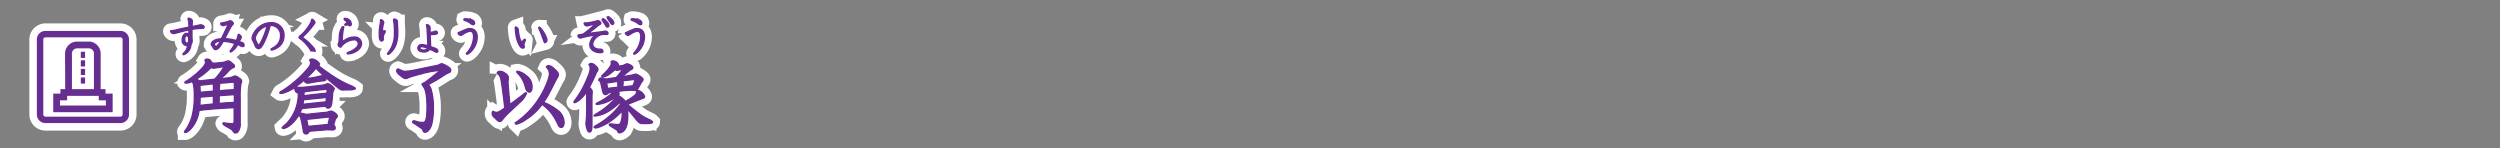
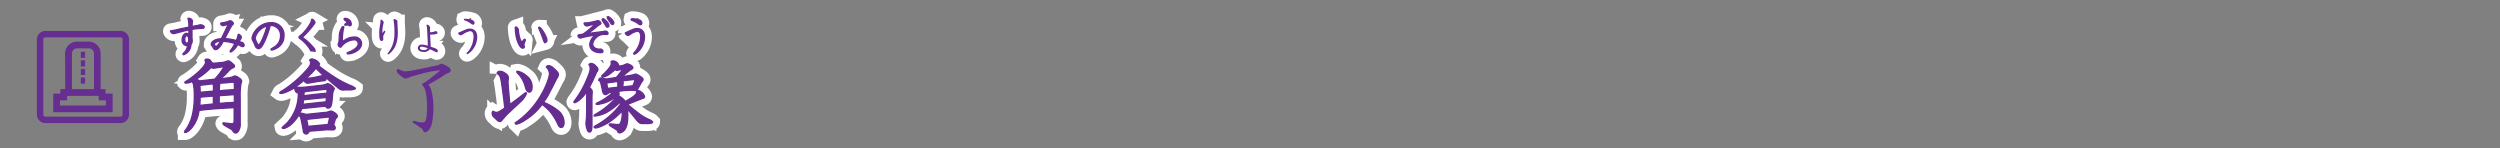
<svg xmlns="http://www.w3.org/2000/svg" id="19456df5-d8b4-4c65-8941-372a6bdbb255" data-name="レイヤー 1" viewBox="0 0 839.72 49.72">
  <rect x="0" y="0" width="839.72" height="49.72" fill="#808080" stroke="none" />
  <title>pc_rc4019619961213-00010_01title_069</title>
  <path d="M-75.18,39a7.44,7.44,0,0,0,.83-0.19,3.66,3.66,0,0,1,1.05-.32c0.38,0,.54.13,1.83,1.24a0.9,0.9,0,0,1,.24.57c0,0.24-.08.3-0.86,0.67a5,5,0,0,0-1.4,1.24A20.47,20.47,0,0,1-76,44.5l2.75-.32a4.45,4.45,0,0,0,1.51-.38A2.13,2.13,0,0,1-71,43.55a3.35,3.35,0,0,1,1.37.75,1.47,1.47,0,0,1,.83,1,9.66,9.66,0,0,1-.27.94A26.25,26.25,0,0,0-69.31,51l0,8.32a4.31,4.31,0,0,1-.35,2.26c-0.46,1-.83,1.1-1.19,1.1s-0.46-.05-0.94-0.73a1.72,1.72,0,0,0-.65-0.59l-1.91-1.1a1.35,1.35,0,0,1-.75-0.78,0.21,0.21,0,0,1,.24-0.19c0.08,0,.48.08,0.57,0.08l1.72,0.19c1.13,0.13,1.21-.19,1.24-0.94V56.86l0-2.67-2.61.13-3.77.24-3.5.32-1.89.24c-0.05.24-.24,1.29-0.3,1.51-1.05,3.82-3.45,5.9-4.34,5.9A0.25,0.25,0,0,1-88,62.27a0.65,0.65,0,0,1,.19-0.32,14.67,14.67,0,0,0,2.34-4.87,26.13,26.13,0,0,0,.75-6.81A18.79,18.79,0,0,0-85,46.35a2.21,2.21,0,0,0-.48-0.92,4.84,4.84,0,0,1-2,.51,0.46,0.46,0,0,1-.4-0.13c0-.24.05-0.27,0.54-0.57,1.4-.78,6.41-4.58,6.41-6.33a1.06,1.06,0,0,0-.22-0.67,0.74,0.74,0,0,1,.65-0.35c0.94,0,1.13.3,1.72,1.21a1.28,1.28,0,0,0,.65.16,6.63,6.63,0,0,0,.75-0.05Zm-2.67,5.63a20.71,20.71,0,0,0,3.1-4.12,2.56,2.56,0,0,0-1,.05l-2.07.32a3,3,0,0,1-.48.08,2.24,2.24,0,0,1-.78-0.3,21.49,21.49,0,0,1-5.12,4,2.73,2.73,0,0,1,1.24.54Zm-0.46,8.32V50.31l-0.92.05-1.91.16c-0.86.08-1.24,0.13-1.64,0.19l0,1.16-0.08,1.56ZM-82.74,49l0.27,0,4-.35h0.19c0-.24,0-1.32,0-1.56a0.86,0.86,0,0,0-.38-0.89l-2.26.27-1.91.22Zm9,3.55,2.48-.13V50.58l0-.75-1,.05-3.1.22-1,.05c0,1.27,0,1.7,0,2.61Zm-0.54-4.23,2.67-.16h0.35l0-2c0-.51-0.27-0.54-0.81-0.51l-2,.19-2.32.16a0.59,0.59,0,0,1,.19.43,4.72,4.72,0,0,1-.08.65c0,0.3,0,.3-0.05,1.45Z" transform="translate(149.98 -18.03)" style="fill:none;stroke:#fff;stroke-width:5px" />
  <path d="M-75.18,39a7.44,7.44,0,0,0,.83-0.19,3.66,3.66,0,0,1,1.05-.32c0.38,0,.54.13,1.83,1.24a0.9,0.9,0,0,1,.24.57c0,0.24-.08.3-0.86,0.67a5,5,0,0,0-1.4,1.24A20.47,20.47,0,0,1-76,44.5l2.75-.32a4.45,4.45,0,0,0,1.51-.38A2.13,2.13,0,0,1-71,43.55a3.35,3.35,0,0,1,1.37.75,1.47,1.47,0,0,1,.83,1,9.66,9.66,0,0,1-.27.94A26.25,26.25,0,0,0-69.31,51l0,8.32a4.31,4.31,0,0,1-.35,2.26c-0.46,1-.83,1.1-1.19,1.1s-0.46-.05-0.94-0.73a1.72,1.72,0,0,0-.65-0.59l-1.91-1.1a1.35,1.35,0,0,1-.75-0.78,0.21,0.21,0,0,1,.24-0.19c0.08,0,.48.08,0.57,0.08l1.72,0.19c1.13,0.13,1.21-.19,1.24-0.94V56.86l0-2.67-2.61.13-3.77.24-3.5.32-1.89.24c-0.05.24-.24,1.29-0.3,1.51-1.05,3.82-3.45,5.9-4.34,5.9A0.25,0.25,0,0,1-88,62.27a0.65,0.65,0,0,1,.19-0.32,14.67,14.67,0,0,0,2.34-4.87,26.13,26.13,0,0,0,.75-6.81A18.79,18.79,0,0,0-85,46.35a2.21,2.21,0,0,0-.48-0.92,4.84,4.84,0,0,1-2,.51,0.46,0.46,0,0,1-.4-0.13c0-.24.05-0.27,0.54-0.57,1.4-.78,6.41-4.58,6.41-6.33a1.06,1.06,0,0,0-.22-0.67,0.74,0.74,0,0,1,.65-0.35c0.94,0,1.13.3,1.72,1.21a1.28,1.28,0,0,0,.65.16,6.63,6.63,0,0,0,.75-0.05Zm-2.67,5.63a20.71,20.71,0,0,0,3.1-4.12,2.56,2.56,0,0,0-1,.05l-2.07.32a3,3,0,0,1-.48.08,2.24,2.24,0,0,1-.78-0.3,21.49,21.49,0,0,1-5.12,4,2.73,2.73,0,0,1,1.24.54Zm-0.46,8.32V50.31l-0.92.05-1.91.16c-0.86.08-1.24,0.13-1.64,0.19l0,1.16-0.08,1.56ZM-82.74,49l0.27,0,4-.35h0.19c0-.24,0-1.32,0-1.56a0.86,0.86,0,0,0-.38-0.89l-2.26.27-1.91.22Zm9,3.55,2.48-.13V50.58l0-.75-1,.05-3.1.22-1,.05c0,1.27,0,1.7,0,2.61Zm-0.54-4.23,2.67-.16h0.35l0-2c0-.51-0.27-0.54-0.81-0.51l-2,.19-2.32.16a0.59,0.59,0,0,1,.19.43,4.72,4.72,0,0,1-.08.65c0,0.3,0,.3-0.05,1.45Z" transform="translate(149.98 -18.03)" style="fill:none;stroke:#662d91;stroke-width:0.45px" />
  <path d="M-75.18,39a7.44,7.44,0,0,0,.83-0.19,3.66,3.66,0,0,1,1.05-.32c0.38,0,.54.13,1.83,1.24a0.9,0.9,0,0,1,.24.57c0,0.24-.08.3-0.86,0.67a5,5,0,0,0-1.4,1.24A20.47,20.47,0,0,1-76,44.5l2.75-.32a4.45,4.45,0,0,0,1.51-.38A2.13,2.13,0,0,1-71,43.55a3.35,3.35,0,0,1,1.37.75,1.47,1.47,0,0,1,.83,1,9.66,9.66,0,0,1-.27.94A26.25,26.25,0,0,0-69.31,51l0,8.32a4.31,4.31,0,0,1-.35,2.26c-0.46,1-.83,1.1-1.19,1.1s-0.46-.05-0.94-0.73a1.72,1.72,0,0,0-.65-0.59l-1.91-1.1a1.35,1.35,0,0,1-.75-0.78,0.21,0.21,0,0,1,.24-0.19c0.08,0,.48.08,0.57,0.08l1.72,0.19c1.13,0.13,1.21-.19,1.24-0.94V56.86l0-2.67-2.61.13-3.77.24-3.5.32-1.89.24c-0.05.24-.24,1.29-0.3,1.51-1.05,3.82-3.45,5.9-4.34,5.9A0.25,0.25,0,0,1-88,62.27a0.65,0.65,0,0,1,.19-0.32,14.67,14.67,0,0,0,2.34-4.87,26.13,26.13,0,0,0,.75-6.81A18.79,18.79,0,0,0-85,46.35a2.21,2.21,0,0,0-.48-0.92,4.84,4.84,0,0,1-2,.51,0.46,0.46,0,0,1-.4-0.13c0-.24.05-0.27,0.54-0.57,1.4-.78,6.41-4.58,6.41-6.33a1.06,1.06,0,0,0-.22-0.67,0.74,0.74,0,0,1,.65-0.35c0.94,0,1.13.3,1.72,1.21a1.28,1.28,0,0,0,.65.16,6.63,6.63,0,0,0,.75-0.05Zm-2.67,5.63a20.71,20.71,0,0,0,3.1-4.12,2.56,2.56,0,0,0-1,.05l-2.07.32a3,3,0,0,1-.48.08,2.24,2.24,0,0,1-.78-0.3,21.49,21.49,0,0,1-5.12,4,2.73,2.73,0,0,1,1.24.54Zm-0.46,8.32V50.31l-0.92.05-1.91.16c-0.86.08-1.24,0.13-1.64,0.19l0,1.16-0.08,1.56ZM-82.74,49l0.27,0,4-.35h0.19c0-.24,0-1.32,0-1.56a0.86,0.86,0,0,0-.38-0.89l-2.26.27-1.91.22Zm9,3.55,2.48-.13V50.58l0-.75-1,.05-3.1.22-1,.05c0,1.27,0,1.7,0,2.61Zm-0.54-4.23,2.67-.16h0.35l0-2c0-.51-0.27-0.54-0.81-0.51l-2,.19-2.32.16a0.59,0.59,0,0,1,.19.43,4.72,4.72,0,0,1-.08.65c0,0.3,0,.3-0.05,1.45Z" transform="translate(149.98 -18.03)" style="fill:#662d91" />
  <path d="M-75.18,39a7.44,7.44,0,0,0,.83-0.19,3.66,3.66,0,0,1,1.05-.32c0.38,0,.54.13,1.83,1.24a0.9,0.9,0,0,1,.24.57c0,0.24-.08.3-0.86,0.67a5,5,0,0,0-1.4,1.24A20.47,20.47,0,0,1-76,44.5l2.75-.32a4.45,4.45,0,0,0,1.51-.38A2.13,2.13,0,0,1-71,43.55a3.35,3.35,0,0,1,1.37.75,1.47,1.47,0,0,1,.83,1,9.66,9.66,0,0,1-.27.94A26.25,26.25,0,0,0-69.31,51l0,8.32a4.31,4.31,0,0,1-.35,2.26c-0.46,1-.83,1.1-1.19,1.1s-0.46-.05-0.94-0.73a1.72,1.72,0,0,0-.65-0.59l-1.91-1.1a1.35,1.35,0,0,1-.75-0.78,0.21,0.21,0,0,1,.24-0.19c0.08,0,.48.08,0.57,0.08l1.72,0.19c1.13,0.13,1.21-.19,1.24-0.94V56.86l0-2.67-2.61.13-3.77.24-3.5.32-1.89.24c-0.05.24-.24,1.29-0.3,1.51-1.05,3.82-3.45,5.9-4.34,5.9A0.25,0.25,0,0,1-88,62.27a0.65,0.65,0,0,1,.19-0.32,14.67,14.67,0,0,0,2.34-4.87,26.13,26.13,0,0,0,.75-6.81A18.79,18.79,0,0,0-85,46.35a2.21,2.21,0,0,0-.48-0.92,4.84,4.84,0,0,1-2,.51,0.46,0.46,0,0,1-.4-0.13c0-.24.05-0.27,0.54-0.57,1.4-.78,6.41-4.58,6.41-6.33a1.06,1.06,0,0,0-.22-0.67,0.74,0.74,0,0,1,.65-0.35c0.94,0,1.13.3,1.72,1.21a1.28,1.28,0,0,0,.65.16,6.63,6.63,0,0,0,.75-0.05Zm-2.67,5.63a20.71,20.71,0,0,0,3.1-4.12,2.56,2.56,0,0,0-1,.05l-2.07.32a3,3,0,0,1-.48.08,2.24,2.24,0,0,1-.78-0.3,21.49,21.49,0,0,1-5.12,4,2.73,2.73,0,0,1,1.24.54Zm-0.46,8.32V50.31l-0.92.05-1.91.16c-0.86.08-1.24,0.13-1.64,0.19l0,1.16-0.08,1.56ZM-82.74,49l0.27,0,4-.35h0.19c0-.24,0-1.32,0-1.56a0.86,0.86,0,0,0-.38-0.89l-2.26.27-1.91.22Zm9,3.55,2.48-.13V50.58l0-.75-1,.05-3.1.22-1,.05c0,1.27,0,1.7,0,2.61Zm-0.54-4.23,2.67-.16h0.35l0-2c0-.51-0.27-0.54-0.81-0.51l-2,.19-2.32.16a0.59,0.59,0,0,1,.19.43,4.72,4.72,0,0,1-.08.65c0,0.3,0,.3-0.05,1.45Z" transform="translate(149.98 -18.03)" style="fill:#662d91" />
  <path d="M-92.59,28.39a0.11,0.11,0,0,0-.13.12,1.24,1.24,0,0,0,1.06.81A13.6,13.6,0,0,0-90.3,29l2.33-.62,1.45-.31,0,1.49a1.17,1.17,0,0,0-.78-0.31c-1,0-1.49,1.2-1.49,2.19a1.69,1.69,0,0,0,1.83,1.91,4.07,4.07,0,0,1-1.28,2.46,0.58,0.58,0,0,0-.28.38,0.2,0.2,0,0,0,.2.22A3.61,3.61,0,0,0-86,33.95c0.05-.16.17-1,0.22-1.06a2.07,2.07,0,0,0,.36-1.2c0-.16-0.08-0.92-0.08-1.09l0-1.37,0-1.37c0.31,0,.93-0.12,1.25-0.15l1.22-.11,1.13-.05a0.5,0.5,0,0,0,.51-0.46c0-.51-1-0.73-1.22-0.73s-0.83.19-1,.22l-1.88.35,0.12-1.55a0.77,0.77,0,0,0-.17-0.71,1.51,1.51,0,0,0-1-.51,0.26,0.26,0,0,0-.3.17,3.25,3.25,0,0,0,.11.34,6.91,6.91,0,0,1,.13.71l0.08,1.08v0.67l-1.29.26-1.71.36-1.6.39Zm5.28,4.12c-0.44,0-.62-0.7-0.62-1.24,0-.79.28-1.27,0.66-1.27,0.09,0,.69.08,0.69,1.37,0,0.44,0,1.13-.73,1.13h0ZM-69,30.82a0.52,0.52,0,0,0,.08-0.26,1.46,1.46,0,0,0-.83-1c-0.2,0-.22.05-0.36,0.7a6.52,6.52,0,0,1-.5,1.39A17.11,17.11,0,0,0-74.48,31l1.59-3.07,0.62-1.1A2,2,0,0,1-72,26.48a0.89,0.89,0,0,0,.4-0.58,1.34,1.34,0,0,0-1.08-.9c-0.15,0-.81.31-1,0.35l-1,.24a2.88,2.88,0,0,1-.42.08c-0.5.05-.75,0.08-0.75,0.35a0.91,0.91,0,0,0,.83.62s1.43-.36,1.7-0.42c-0.17.43-2.1,4.45-2.23,4.67s-0.15.16-.58,0.2c-2.19.19-2.89,1.27-2.89,1.74a0.91,0.91,0,0,0,.12.42c0.05,0.09.38,0.52,0.43,0.62,0.35,0.57.47,0.81,0.9,0.81,1,0,1.87-1.57,2.57-2.77a14.62,14.62,0,0,1,3.89.73,10.79,10.79,0,0,1-1.17,2,1.49,1.49,0,0,0-.4.65,0.22,0.22,0,0,0,.23.2,5.92,5.92,0,0,0,2.29-2.49,6.53,6.53,0,0,1,.71.28,2.22,2.22,0,0,0,1,.4A0.43,0.43,0,0,0-68,33.15a1,1,0,0,0-.85-0.89L-69.61,32a2.35,2.35,0,0,1,.16-0.35Zm-6.89,1c-0.54,1-1.21,1.84-1.55,1.84A1.12,1.12,0,0,1-78,32.86c0-.23.52-0.92,2.13-1.06h0Zm11.67,1.7a1.35,1.35,0,0,0,1.06.85c0.63,0,1.2-.54,2.37-3.15A35.38,35.38,0,0,0-59.32,27a1.33,1.33,0,0,0-.08-0.42,5.09,5.09,0,0,1,.51,0A3.26,3.26,0,0,1-55.75,30,4.37,4.37,0,0,1-58.13,34c-0.74.46-.82,0.5-0.82,0.62a0.23,0.23,0,0,0,.26.22c0.11,0,4.1-.83,4.1-4.79A4.11,4.11,0,0,0-59,25.66c-4,0-6.3,3.74-6.3,5.26a1.31,1.31,0,0,0,.24.73c0.12,0.23.26,0.47,0.35,0.69Zm3.9-6.76c-0.19,1.53-2.18,6.37-2.77,6.37-0.36,0-1.2-1.84-1.2-2.36a5.64,5.64,0,0,1,4-4h0ZM-45,24.54a0.24,0.24,0,0,0-.36.23c0,1.2-2.61,4.43-3.61,5.13-0.47.34-.55,0.4-0.55,0.66s0.13,0.36.59,0.63a13,13,0,0,1,3.49,4.08,0.83,0.83,0,0,0,.69.74,0.76,0.76,0,0,0,.58-0.87c0-.52-0.22-0.83-1-1.67a19.83,19.83,0,0,0-3.14-2.81,0.16,0.16,0,0,1-.09-0.12s0.74-.73.78-0.77a24.56,24.56,0,0,0,2.23-2.46c1.18-1.48,1.18-1.56,1.18-1.75a1.49,1.49,0,0,0-.83-1h0ZM-35,32a23.28,23.28,0,0,1,.3-4,8.35,8.35,0,0,0,.19-0.83,0.21,0.21,0,0,0-.2-0.22,0.7,0.7,0,0,0-.51.46A5.71,5.71,0,0,0-36,30.07c0,0.28-.07,1.67-0.12,2,0,0.13-.28.78-0.28,0.93a1,1,0,0,0,.73.86c0.19,0,.22,0,0.54-0.46a5.93,5.93,0,0,1,4-2,1.31,1.31,0,0,1,1.48,1.31c0,1.49-2.46,2.54-3,2.76s-0.71.3-.71,0.44a0.24,0.24,0,0,0,.28.22c1.51,0,4.55-1.28,4.55-3.51a2.29,2.29,0,0,0-2.56-2.14,5.54,5.54,0,0,0-2.84.87Zm0.61-7.54a0.73,0.73,0,0,0,.42.48,1.6,1.6,0,0,1,.55.63,0.7,0.7,0,0,1-.43.39,0.59,0.59,0,0,0-.32.36,0.22,0.22,0,0,0,.26.19c0.11,0,.62-0.12.73-0.12a0.53,0.53,0,0,1,.35.15,0.58,0.58,0,0,0,.36.16A0.56,0.56,0,0,0-32,26a2.08,2.08,0,0,0-2.1-1.8,0.24,0.24,0,0,0-.3.22h0Z" transform="translate(149.98 -18.03)" style="fill:none;stroke:#fff;stroke-width:5px" />
  <path d="M-92.59,28.39a0.11,0.11,0,0,0-.13.12,1.24,1.24,0,0,0,1.06.81A13.6,13.6,0,0,0-90.3,29l2.33-.62,1.45-.31,0,1.49a1.17,1.17,0,0,0-.78-0.31c-1,0-1.49,1.2-1.49,2.19a1.69,1.69,0,0,0,1.83,1.91,4.07,4.07,0,0,1-1.28,2.46,0.58,0.58,0,0,0-.28.38,0.2,0.2,0,0,0,.2.22A3.61,3.61,0,0,0-86,33.95c0.05-.16.17-1,0.22-1.06a2.07,2.07,0,0,0,.36-1.2c0-.16-0.08-0.92-0.08-1.09l0-1.37,0-1.37c0.31,0,.93-0.12,1.25-0.15l1.22-.11,1.13-.05a0.5,0.5,0,0,0,.51-0.46c0-.51-1-0.73-1.22-0.73s-0.83.19-1,.22l-1.88.35,0.12-1.55a0.77,0.77,0,0,0-.17-0.71,1.51,1.51,0,0,0-1-.51,0.26,0.26,0,0,0-.3.17,3.25,3.25,0,0,0,.11.34,6.91,6.91,0,0,1,.13.71l0.08,1.08v0.67l-1.29.26-1.71.36-1.6.39Zm5.28,4.12c-0.44,0-.62-0.7-0.62-1.24,0-.79.28-1.27,0.66-1.27,0.09,0,.69.08,0.69,1.37,0,0.44,0,1.13-.73,1.13h0ZM-69,30.82a0.52,0.52,0,0,0,.08-0.26,1.46,1.46,0,0,0-.83-1c-0.2,0-.22.05-0.36,0.7a6.52,6.52,0,0,1-.5,1.39A17.11,17.11,0,0,0-74.48,31l1.59-3.07,0.62-1.1A2,2,0,0,1-72,26.48a0.89,0.89,0,0,0,.4-0.58,1.34,1.34,0,0,0-1.08-.9c-0.15,0-.81.31-1,0.35l-1,.24a2.88,2.88,0,0,1-.42.08c-0.5.05-.75,0.08-0.75,0.35a0.91,0.91,0,0,0,.83.62s1.43-.36,1.7-0.42c-0.17.43-2.1,4.45-2.23,4.67s-0.15.16-.58,0.2c-2.19.19-2.89,1.27-2.89,1.74a0.91,0.91,0,0,0,.12.42c0.05,0.09.38,0.52,0.43,0.62,0.35,0.57.47,0.81,0.9,0.81,1,0,1.87-1.57,2.57-2.77a14.62,14.62,0,0,1,3.89.73,10.79,10.79,0,0,1-1.17,2,1.49,1.49,0,0,0-.4.65,0.22,0.22,0,0,0,.23.2,5.92,5.92,0,0,0,2.29-2.49,6.53,6.53,0,0,1,.71.28,2.22,2.22,0,0,0,1,.4A0.43,0.43,0,0,0-68,33.15a1,1,0,0,0-.85-0.89L-69.61,32a2.35,2.35,0,0,1,.16-0.35Zm-6.89,1c-0.54,1-1.21,1.84-1.55,1.84A1.12,1.12,0,0,1-78,32.86c0-.23.52-0.92,2.13-1.06h0Zm11.67,1.7a1.35,1.35,0,0,0,1.06.85c0.63,0,1.2-.54,2.37-3.15A35.38,35.38,0,0,0-59.32,27a1.33,1.33,0,0,0-.08-0.42,5.09,5.09,0,0,1,.51,0A3.26,3.26,0,0,1-55.75,30,4.37,4.37,0,0,1-58.13,34c-0.74.46-.82,0.5-0.82,0.62a0.23,0.23,0,0,0,.26.22c0.11,0,4.1-.83,4.1-4.79A4.11,4.11,0,0,0-59,25.66c-4,0-6.3,3.74-6.3,5.26a1.31,1.31,0,0,0,.24.73c0.12,0.23.26,0.47,0.35,0.69Zm3.9-6.76c-0.19,1.53-2.18,6.37-2.77,6.37-0.36,0-1.2-1.84-1.2-2.36a5.64,5.64,0,0,1,4-4h0ZM-45,24.54a0.24,0.24,0,0,0-.36.23c0,1.2-2.61,4.43-3.61,5.13-0.47.34-.55,0.4-0.55,0.66s0.13,0.36.59,0.63a13,13,0,0,1,3.49,4.08,0.83,0.83,0,0,0,.69.74,0.76,0.76,0,0,0,.58-0.87c0-.52-0.22-0.83-1-1.67a19.83,19.83,0,0,0-3.14-2.81,0.16,0.16,0,0,1-.09-0.12s0.74-.73.78-0.77a24.56,24.56,0,0,0,2.23-2.46c1.18-1.48,1.18-1.56,1.18-1.75a1.49,1.49,0,0,0-.83-1h0ZM-35,32a23.28,23.28,0,0,1,.3-4,8.35,8.35,0,0,0,.19-0.83,0.21,0.21,0,0,0-.2-0.22,0.7,0.7,0,0,0-.51.46A5.71,5.71,0,0,0-36,30.07c0,0.28-.07,1.67-0.12,2,0,0.13-.28.78-0.28,0.93a1,1,0,0,0,.73.86c0.19,0,.22,0,0.54-0.46a5.93,5.93,0,0,1,4-2,1.31,1.31,0,0,1,1.48,1.31c0,1.49-2.46,2.54-3,2.76s-0.71.3-.71,0.44a0.24,0.24,0,0,0,.28.22c1.51,0,4.55-1.28,4.55-3.51a2.29,2.29,0,0,0-2.56-2.14,5.54,5.54,0,0,0-2.84.87Zm0.61-7.54a0.73,0.73,0,0,0,.42.48,1.6,1.6,0,0,1,.55.63,0.7,0.7,0,0,1-.43.39,0.59,0.59,0,0,0-.32.36,0.22,0.22,0,0,0,.26.19c0.11,0,.62-0.12.73-0.12a0.53,0.53,0,0,1,.35.15,0.58,0.58,0,0,0,.36.16A0.56,0.56,0,0,0-32,26a2.08,2.08,0,0,0-2.1-1.8,0.24,0.24,0,0,0-.3.22h0Z" transform="translate(149.98 -18.03)" style="fill:none;stroke:#662d91;stroke-width:0.45px" />
  <path d="M-92.59,28.39a0.11,0.11,0,0,0-.13.12,1.24,1.24,0,0,0,1.06.81A13.6,13.6,0,0,0-90.3,29l2.33-.62,1.45-.31,0,1.49a1.17,1.17,0,0,0-.78-0.31c-1,0-1.49,1.2-1.49,2.19a1.69,1.69,0,0,0,1.83,1.91,4.07,4.07,0,0,1-1.28,2.46,0.58,0.58,0,0,0-.28.38,0.2,0.2,0,0,0,.2.22A3.61,3.61,0,0,0-86,33.95c0.05-.16.17-1,0.22-1.06a2.07,2.07,0,0,0,.36-1.2c0-.16-0.08-0.92-0.08-1.09l0-1.37,0-1.37c0.31,0,.93-0.12,1.25-0.15l1.22-.11,1.13-.05a0.5,0.5,0,0,0,.51-0.46c0-.51-1-0.73-1.22-0.73s-0.83.19-1,.22l-1.88.35,0.12-1.55a0.77,0.77,0,0,0-.17-0.71,1.51,1.51,0,0,0-1-.51,0.26,0.26,0,0,0-.3.17,3.25,3.25,0,0,0,.11.34,6.91,6.91,0,0,1,.13.71l0.08,1.08v0.67l-1.29.26-1.71.36-1.6.39Zm5.28,4.12c-0.44,0-.62-0.7-0.62-1.24,0-.79.28-1.27,0.66-1.27,0.09,0,.69.08,0.69,1.37,0,0.44,0,1.13-.73,1.13h0ZM-69,30.82a0.52,0.52,0,0,0,.08-0.26,1.46,1.46,0,0,0-.83-1c-0.2,0-.22.05-0.36,0.7a6.52,6.52,0,0,1-.5,1.39A17.11,17.11,0,0,0-74.48,31l1.59-3.07,0.62-1.1A2,2,0,0,1-72,26.48a0.89,0.89,0,0,0,.4-0.58,1.34,1.34,0,0,0-1.08-.9c-0.15,0-.81.31-1,0.35l-1,.24a2.88,2.88,0,0,1-.42.08c-0.5.05-.75,0.08-0.75,0.35a0.91,0.91,0,0,0,.83.62s1.43-.36,1.7-0.42c-0.17.43-2.1,4.45-2.23,4.67s-0.15.16-.58,0.2c-2.19.19-2.89,1.27-2.89,1.74a0.91,0.91,0,0,0,.12.42c0.05,0.09.38,0.52,0.43,0.62,0.35,0.57.47,0.81,0.9,0.81,1,0,1.87-1.57,2.57-2.77a14.62,14.62,0,0,1,3.89.73,10.79,10.79,0,0,1-1.17,2,1.49,1.49,0,0,0-.4.65,0.22,0.22,0,0,0,.23.2,5.92,5.92,0,0,0,2.29-2.49,6.53,6.53,0,0,1,.71.28,2.22,2.22,0,0,0,1,.4A0.43,0.43,0,0,0-68,33.15a1,1,0,0,0-.85-0.89L-69.61,32a2.35,2.35,0,0,1,.16-0.35Zm-6.89,1c-0.54,1-1.21,1.84-1.55,1.84A1.12,1.12,0,0,1-78,32.86c0-.23.52-0.92,2.13-1.06h0Zm11.67,1.7a1.35,1.35,0,0,0,1.06.85c0.63,0,1.2-.54,2.37-3.15A35.38,35.38,0,0,0-59.32,27a1.33,1.33,0,0,0-.08-0.42,5.09,5.09,0,0,1,.51,0A3.26,3.26,0,0,1-55.75,30,4.37,4.37,0,0,1-58.13,34c-0.74.46-.82,0.5-0.82,0.62a0.23,0.23,0,0,0,.26.22c0.11,0,4.1-.83,4.1-4.79A4.11,4.11,0,0,0-59,25.66c-4,0-6.3,3.74-6.3,5.26a1.31,1.31,0,0,0,.24.73c0.12,0.23.26,0.47,0.35,0.69Zm3.9-6.76c-0.19,1.53-2.18,6.37-2.77,6.37-0.36,0-1.2-1.84-1.2-2.36a5.64,5.64,0,0,1,4-4h0ZM-45,24.54a0.24,0.24,0,0,0-.36.23c0,1.2-2.61,4.43-3.61,5.13-0.47.34-.55,0.4-0.55,0.66s0.13,0.36.59,0.63a13,13,0,0,1,3.49,4.08,0.83,0.83,0,0,0,.69.74,0.76,0.76,0,0,0,.58-0.87c0-.52-0.22-0.83-1-1.67a19.83,19.83,0,0,0-3.14-2.81,0.16,0.16,0,0,1-.09-0.12s0.74-.73.78-0.77a24.56,24.56,0,0,0,2.23-2.46c1.18-1.48,1.18-1.56,1.18-1.75a1.49,1.49,0,0,0-.83-1h0ZM-35,32a23.28,23.28,0,0,1,.3-4,8.35,8.35,0,0,0,.19-0.83,0.21,0.21,0,0,0-.2-0.22,0.7,0.7,0,0,0-.51.46A5.71,5.71,0,0,0-36,30.07c0,0.28-.07,1.67-0.12,2,0,0.13-.28.78-0.28,0.93a1,1,0,0,0,.73.86c0.19,0,.22,0,0.54-0.46a5.93,5.93,0,0,1,4-2,1.31,1.31,0,0,1,1.48,1.31c0,1.49-2.46,2.54-3,2.76s-0.71.3-.71,0.44a0.24,0.24,0,0,0,.28.22c1.51,0,4.55-1.28,4.55-3.51a2.29,2.29,0,0,0-2.56-2.14,5.54,5.54,0,0,0-2.84.87Zm0.61-7.54a0.73,0.73,0,0,0,.42.48,1.6,1.6,0,0,1,.55.63,0.7,0.7,0,0,1-.43.39,0.59,0.59,0,0,0-.32.36,0.22,0.22,0,0,0,.26.19c0.11,0,.62-0.12.73-0.12a0.53,0.53,0,0,1,.35.15,0.58,0.58,0,0,0,.36.16A0.56,0.56,0,0,0-32,26a2.08,2.08,0,0,0-2.1-1.8,0.24,0.24,0,0,0-.3.22h0Z" transform="translate(149.98 -18.03)" style="fill:#662d91" />
  <path d="M-34.16,48.21a2.26,2.26,0,0,1-2.13-.59c-1.45-1.16-2.88-2.34-4.25-3.58-1.54-1.32-2.29-2.07-3.34-3.1A23.89,23.89,0,0,1-47,44.17a1.09,1.09,0,0,0,.57.13,16,16,0,0,0,2.67-.4c0.3-.05,1.59-0.4,1.89-0.4a1.4,1.4,0,0,1,1.37,1c0,0.62-.46.65-1.48,0.73-0.75.05-4.52,0.75-4.71,0.75A1.66,1.66,0,0,1-47.92,45a25,25,0,0,1-2.91,2.26,17.12,17.12,0,0,0,1.91.13c0.46,0,1.45-.08,1.64-0.11l4.85-.54a9.63,9.63,0,0,0,1.48-.24c0.16-.05.94-0.38,1.05-0.38a3.79,3.79,0,0,1,2.21,1.72s-0.3.62-.3,0.65a4.19,4.19,0,0,0-.27,1.1l-0.16,1.94c-0.16,1.45-.27,2.8-1.35,2.8a0.84,0.84,0,0,1-.78-0.57,5.82,5.82,0,0,0-.92,0l-7.08.73c-0.43.86-.48,1-1,1.8a1.15,1.15,0,0,1,.75-0.24c0.13,0,1.24.3,1.45,0.35a1.34,1.34,0,0,0,.75,0l5.41-.57a5.17,5.17,0,0,0,1.35-.19,9.31,9.31,0,0,1,1.08-.3c0.24,0,2.07.83,2.07,1.72a0.79,0.79,0,0,1-.35.62,2,2,0,0,0-.48,1L-37.93,60a1.32,1.32,0,0,1,.54,1c0,0.46-.3.67-1.1,0.67l-1.16-.05a6.09,6.09,0,0,0-.7,0l-5.82.48a1.1,1.1,0,0,1-1,.94,1,1,0,0,1-.92-1.05l-0.32-1.8c-0.13-.67-0.35-1.75-0.51-2.34a1.21,1.21,0,0,0-.75-1.05c-2.53,3.88-4.71,4.36-5.09,4.36s-0.4-.13-0.43-0.3c0.27-.27,1.51-1.37,1.75-1.64a14.46,14.46,0,0,0,3.66-10c-0.92.05-1.21-1-1.19-1.75-2.85,1.72-4.28,1.94-4.55,1.94a0.82,0.82,0,0,1-.51-0.16,1.35,1.35,0,0,1,.83-0.7,37.5,37.5,0,0,0,7.65-6.41c1.43-1.54,1.89-2.18,1.89-3a1.15,1.15,0,0,0-.3-0.89,0.86,0.86,0,0,1,.83-0.4,3.61,3.61,0,0,1,2.48,1.62,1.24,1.24,0,0,1-.35.67c3.66,2.72,6.46,4.79,10.56,6.54a6.81,6.81,0,0,1,1.83,1c0,0.43-1.64.54-1.72,0.54ZM-48,51.53c-0.08.67-.11,0.83-0.24,1.54l6.11-.67c0.38,0,1.37-.13,1.67-0.19,0-.22.13-1.24,0.13-1.45Zm3.8-1.8,2.61-.27,1.4-.11,0.08-.94c0-.38-0.13-0.38-0.27-0.38l-1.45.11-4.42.51a7.44,7.44,0,0,0-1.59.3,10.17,10.17,0,0,1-.11,1.24Zm-2.32,10.75,5.74-.54c0.51-.05.65-0.05,1-0.08,0.05-.22.16-0.73,0.19-0.86l0.24-1.05c0.11-.46,0-0.59-0.4-0.59a11.33,11.33,0,0,0-1.19.11l-6,.65,0.08,0.67Z" transform="translate(149.98 -18.03)" style="fill:none;stroke:#fff;stroke-width:5px" />
  <path d="M-34.16,48.21a2.26,2.26,0,0,1-2.13-.59c-1.45-1.16-2.88-2.34-4.25-3.58-1.54-1.32-2.29-2.07-3.34-3.1A23.89,23.89,0,0,1-47,44.17a1.09,1.09,0,0,0,.57.13,16,16,0,0,0,2.67-.4c0.3-.05,1.59-0.4,1.89-0.4a1.4,1.4,0,0,1,1.37,1c0,0.62-.46.65-1.48,0.73-0.75.05-4.52,0.75-4.71,0.75A1.66,1.66,0,0,1-47.92,45a25,25,0,0,1-2.91,2.26,17.12,17.12,0,0,0,1.91.13c0.46,0,1.45-.08,1.64-0.11l4.85-.54a9.63,9.63,0,0,0,1.48-.24c0.16-.05.94-0.38,1.05-0.38a3.79,3.79,0,0,1,2.21,1.72s-0.3.62-.3,0.65a4.19,4.19,0,0,0-.27,1.1l-0.16,1.94c-0.16,1.45-.27,2.8-1.35,2.8a0.84,0.84,0,0,1-.78-0.57,5.82,5.82,0,0,0-.92,0l-7.08.73c-0.43.86-.48,1-1,1.8a1.15,1.15,0,0,1,.75-0.24c0.13,0,1.24.3,1.45,0.35a1.34,1.34,0,0,0,.75,0l5.41-.57a5.17,5.17,0,0,0,1.35-.19,9.31,9.31,0,0,1,1.08-.3c0.24,0,2.07.83,2.07,1.72a0.79,0.79,0,0,1-.35.62,2,2,0,0,0-.48,1L-37.93,60a1.32,1.32,0,0,1,.54,1c0,0.46-.3.67-1.1,0.67l-1.16-.05a6.09,6.09,0,0,0-.7,0l-5.82.48a1.1,1.1,0,0,1-1,.94,1,1,0,0,1-.92-1.05l-0.32-1.8c-0.13-.67-0.35-1.75-0.51-2.34a1.21,1.21,0,0,0-.75-1.05c-2.53,3.88-4.71,4.36-5.09,4.36s-0.4-.13-0.43-0.3c0.27-.27,1.51-1.37,1.75-1.64a14.46,14.46,0,0,0,3.66-10c-0.92.05-1.21-1-1.19-1.75-2.85,1.72-4.28,1.94-4.55,1.94a0.82,0.82,0,0,1-.51-0.16,1.35,1.35,0,0,1,.83-0.7,37.5,37.5,0,0,0,7.65-6.41c1.43-1.54,1.89-2.18,1.89-3a1.15,1.15,0,0,0-.3-0.89,0.86,0.86,0,0,1,.83-0.4,3.61,3.61,0,0,1,2.48,1.62,1.24,1.24,0,0,1-.35.67c3.66,2.72,6.46,4.79,10.56,6.54a6.81,6.81,0,0,1,1.83,1c0,0.43-1.64.54-1.72,0.54ZM-48,51.53c-0.08.67-.11,0.83-0.24,1.54l6.11-.67c0.38,0,1.37-.13,1.67-0.19,0-.22.13-1.24,0.13-1.45Zm3.8-1.8,2.61-.27,1.4-.11,0.08-.94c0-.38-0.13-0.38-0.27-0.38l-1.45.11-4.42.51a7.44,7.44,0,0,0-1.59.3,10.17,10.17,0,0,1-.11,1.24Zm-2.32,10.75,5.74-.54c0.51-.05.65-0.05,1-0.08,0.05-.22.16-0.73,0.19-0.86l0.24-1.05c0.11-.46,0-0.59-0.4-0.59a11.33,11.33,0,0,0-1.19.11l-6,.65,0.08,0.67Z" transform="translate(149.98 -18.03)" style="fill:none;stroke:#662d91;stroke-width:0.45px" />
  <path d="M-34.16,48.21a2.26,2.26,0,0,1-2.13-.59c-1.45-1.16-2.88-2.34-4.25-3.58-1.54-1.32-2.29-2.07-3.34-3.1A23.89,23.89,0,0,1-47,44.17a1.09,1.09,0,0,0,.57.13,16,16,0,0,0,2.67-.4c0.3-.05,1.59-0.4,1.89-0.4a1.4,1.4,0,0,1,1.37,1c0,0.62-.46.65-1.48,0.73-0.75.05-4.52,0.75-4.71,0.75A1.66,1.66,0,0,1-47.92,45a25,25,0,0,1-2.91,2.26,17.12,17.12,0,0,0,1.91.13c0.46,0,1.45-.08,1.64-0.11l4.85-.54a9.63,9.63,0,0,0,1.48-.24c0.16-.05.94-0.38,1.05-0.38a3.79,3.79,0,0,1,2.21,1.72s-0.3.62-.3,0.65a4.19,4.19,0,0,0-.27,1.1l-0.16,1.94c-0.16,1.45-.27,2.8-1.35,2.8a0.84,0.84,0,0,1-.78-0.57,5.82,5.82,0,0,0-.92,0l-7.08.73c-0.43.86-.48,1-1,1.8a1.15,1.15,0,0,1,.75-0.24c0.13,0,1.24.3,1.45,0.35a1.34,1.34,0,0,0,.75,0l5.41-.57a5.17,5.17,0,0,0,1.35-.19,9.31,9.31,0,0,1,1.08-.3c0.24,0,2.07.83,2.07,1.72a0.79,0.79,0,0,1-.35.62,2,2,0,0,0-.48,1L-37.93,60a1.32,1.32,0,0,1,.54,1c0,0.46-.3.67-1.1,0.67l-1.16-.05a6.09,6.09,0,0,0-.7,0l-5.82.48a1.1,1.1,0,0,1-1,.94,1,1,0,0,1-.92-1.05l-0.32-1.8c-0.13-.67-0.35-1.75-0.51-2.34a1.21,1.21,0,0,0-.75-1.05c-2.53,3.88-4.71,4.36-5.09,4.36s-0.4-.13-0.43-0.3c0.27-.27,1.51-1.37,1.75-1.64a14.46,14.46,0,0,0,3.66-10c-0.92.05-1.21-1-1.19-1.75-2.85,1.72-4.28,1.94-4.55,1.94a0.82,0.82,0,0,1-.51-0.16,1.35,1.35,0,0,1,.83-0.7,37.5,37.5,0,0,0,7.65-6.41c1.43-1.54,1.89-2.18,1.89-3a1.15,1.15,0,0,0-.3-0.89,0.86,0.86,0,0,1,.83-0.4,3.61,3.61,0,0,1,2.48,1.62,1.24,1.24,0,0,1-.35.67c3.66,2.72,6.46,4.79,10.56,6.54a6.81,6.81,0,0,1,1.83,1c0,0.43-1.64.54-1.72,0.54ZM-48,51.53c-0.08.67-.11,0.83-0.24,1.54l6.11-.67c0.38,0,1.37-.13,1.67-0.19,0-.22.13-1.24,0.13-1.45Zm3.8-1.8,2.61-.27,1.4-.11,0.08-.94c0-.38-0.13-0.38-0.27-0.38l-1.45.11-4.42.51a7.44,7.44,0,0,0-1.59.3,10.17,10.17,0,0,1-.11,1.24Zm-2.32,10.75,5.74-.54c0.51-.05.65-0.05,1-0.08,0.05-.22.16-0.73,0.19-0.86l0.24-1.05c0.11-.46,0-0.59-0.4-0.59a11.33,11.33,0,0,0-1.19.11l-6,.65,0.08,0.67Z" transform="translate(149.98 -18.03)" style="fill:#662d91" />
  <path d="M-34.16,48.21a2.26,2.26,0,0,1-2.13-.59c-1.45-1.16-2.88-2.34-4.25-3.58-1.54-1.32-2.29-2.07-3.34-3.1A23.89,23.89,0,0,1-47,44.17a1.09,1.09,0,0,0,.57.13,16,16,0,0,0,2.67-.4c0.3-.05,1.59-0.4,1.89-0.4a1.4,1.4,0,0,1,1.37,1c0,0.62-.46.65-1.48,0.73-0.75.05-4.52,0.75-4.71,0.75A1.66,1.66,0,0,1-47.92,45a25,25,0,0,1-2.91,2.26,17.12,17.12,0,0,0,1.91.13c0.46,0,1.45-.08,1.64-0.11l4.85-.54a9.63,9.63,0,0,0,1.48-.24c0.16-.05.94-0.38,1.05-0.38a3.79,3.79,0,0,1,2.21,1.72s-0.3.62-.3,0.65a4.19,4.19,0,0,0-.27,1.1l-0.16,1.94c-0.16,1.45-.27,2.8-1.35,2.8a0.84,0.84,0,0,1-.78-0.57,5.82,5.82,0,0,0-.92,0l-7.08.73c-0.43.86-.48,1-1,1.8a1.15,1.15,0,0,1,.75-0.24c0.13,0,1.24.3,1.45,0.35a1.34,1.34,0,0,0,.75,0l5.41-.57a5.17,5.17,0,0,0,1.35-.19,9.31,9.31,0,0,1,1.08-.3c0.24,0,2.07.83,2.07,1.72a0.79,0.79,0,0,1-.35.62,2,2,0,0,0-.48,1L-37.93,60a1.32,1.32,0,0,1,.54,1c0,0.46-.3.67-1.1,0.67l-1.16-.05a6.09,6.09,0,0,0-.7,0l-5.82.48a1.1,1.1,0,0,1-1,.94,1,1,0,0,1-.92-1.05l-0.32-1.8c-0.13-.67-0.35-1.75-0.51-2.34a1.21,1.21,0,0,0-.75-1.05c-2.53,3.88-4.71,4.36-5.09,4.36s-0.4-.13-0.43-0.3c0.27-.27,1.51-1.37,1.75-1.64a14.46,14.46,0,0,0,3.66-10c-0.92.05-1.21-1-1.19-1.75-2.85,1.72-4.28,1.94-4.55,1.94a0.82,0.82,0,0,1-.51-0.16,1.35,1.35,0,0,1,.83-0.7,37.5,37.5,0,0,0,7.65-6.41c1.43-1.54,1.89-2.18,1.89-3a1.15,1.15,0,0,0-.3-0.89,0.86,0.86,0,0,1,.83-0.4,3.61,3.61,0,0,1,2.48,1.62,1.24,1.24,0,0,1-.35.67c3.66,2.72,6.46,4.79,10.56,6.54a6.81,6.81,0,0,1,1.83,1c0,0.43-1.64.54-1.72,0.54ZM-48,51.53c-0.08.67-.11,0.83-0.24,1.54l6.11-.67c0.38,0,1.37-.13,1.67-0.19,0-.22.13-1.24,0.13-1.45Zm3.8-1.8,2.61-.27,1.4-.11,0.08-.94c0-.38-0.13-0.38-0.27-0.38l-1.45.11-4.42.51a7.44,7.44,0,0,0-1.59.3,10.17,10.17,0,0,1-.11,1.24Zm-2.32,10.75,5.74-.54c0.51-.05.65-0.05,1-0.08,0.05-.22.16-0.73,0.19-0.86l0.24-1.05c0.11-.46,0-0.59-0.4-0.59a11.33,11.33,0,0,0-1.19.11l-6,.65,0.08,0.67Z" transform="translate(149.98 -18.03)" style="fill:#662d91" />
-   <path d="M-2.79,39.92c0.16-.05.75-0.4,0.89-0.43a1.83,1.83,0,0,1,.38-0.05,8.65,8.65,0,0,1,1.83.89c1,0.62,1.1.94,1.1,1.29a0.8,0.8,0,0,1-.51.78C0.71,42.5-.18,42.85-0.34,43l-2.53,1.62L-5.7,46.22l-0.43.24a4.55,4.55,0,0,1,.92,1.48,22.51,22.51,0,0,1,.81,6.41c0,2.32-.32,5.25-1,6.54-0.27.54-1,1.56-1.78,1.56-0.54,0-.65-0.32-0.86-1A2.78,2.78,0,0,0-8.64,61l-1.78-1.24c-0.11-.08-0.65-0.38-0.73-0.43A0.38,0.38,0,0,1-11.36,59a0.4,0.4,0,0,1,.43-0.4,7.64,7.64,0,0,1,1.19.35A7.23,7.23,0,0,0-8,59.15c0.75,0,1.45-.13,1.45-5.25,0-.73,0-5.06-1.08-6.6a5.35,5.35,0,0,1-.62-1A2.38,2.38,0,0,1-7.83,46c0.11-.08.59-0.3,0.67-0.35l1.8-1.35,3.26-2.59a2.4,2.4,0,0,0-.65,0L-5,42l-2.48.54c-0.13,0-.67.22-0.78,0.24S-9.07,43-9.2,43l-2.53.73c-0.35.11-.46,0.16-1.48,0.57a1.2,1.2,0,0,1-.46.11c-0.32,0-.73,0-2.32-1.43a1.84,1.84,0,0,1-.75-1.1,0.66,0.66,0,0,1,.46-0.7,10.88,10.88,0,0,1,1.16.51,2.75,2.75,0,0,0,1.32.3,18.51,18.51,0,0,0,2.69-.35l5.22-1.08Z" transform="translate(149.98 -18.03)" style="fill:none;stroke:#fff;stroke-width:5px" />
-   <path d="M-2.79,39.92c0.16-.05.75-0.4,0.89-0.43a1.83,1.83,0,0,1,.38-0.05,8.65,8.65,0,0,1,1.83.89c1,0.62,1.1.94,1.1,1.29a0.8,0.8,0,0,1-.51.78C0.71,42.5-.18,42.85-0.34,43l-2.53,1.62L-5.7,46.22l-0.43.24a4.55,4.55,0,0,1,.92,1.48,22.51,22.51,0,0,1,.81,6.41c0,2.32-.32,5.25-1,6.54-0.27.54-1,1.56-1.78,1.56-0.54,0-.65-0.32-0.86-1A2.78,2.78,0,0,0-8.64,61l-1.78-1.24c-0.11-.08-0.65-0.38-0.73-0.43A0.38,0.38,0,0,1-11.36,59a0.4,0.4,0,0,1,.43-0.4,7.64,7.64,0,0,1,1.19.35A7.23,7.23,0,0,0-8,59.15c0.75,0,1.45-.13,1.45-5.25,0-.73,0-5.06-1.08-6.6a5.35,5.35,0,0,1-.62-1A2.38,2.38,0,0,1-7.83,46c0.11-.08.59-0.3,0.67-0.35l1.8-1.35,3.26-2.59a2.4,2.4,0,0,0-.65,0L-5,42l-2.48.54c-0.13,0-.67.22-0.78,0.24S-9.07,43-9.2,43l-2.53.73c-0.35.11-.46,0.16-1.48,0.57a1.2,1.2,0,0,1-.46.11c-0.32,0-.73,0-2.32-1.43a1.84,1.84,0,0,1-.75-1.1,0.66,0.66,0,0,1,.46-0.7,10.88,10.88,0,0,1,1.16.51,2.75,2.75,0,0,0,1.32.3,18.51,18.51,0,0,0,2.69-.35l5.22-1.08Z" transform="translate(149.98 -18.03)" style="fill:none;stroke:#662d91;stroke-width:0.45px" />
-   <path d="M-2.79,39.92c0.16-.05.75-0.4,0.89-0.43a1.83,1.83,0,0,1,.38-0.05,8.65,8.65,0,0,1,1.83.89c1,0.62,1.1.94,1.1,1.29a0.8,0.8,0,0,1-.51.78C0.71,42.5-.18,42.85-0.34,43l-2.53,1.62L-5.7,46.22l-0.43.24a4.55,4.55,0,0,1,.92,1.48,22.51,22.51,0,0,1,.81,6.41c0,2.32-.32,5.25-1,6.54-0.27.54-1,1.56-1.78,1.56-0.54,0-.65-0.32-0.86-1A2.78,2.78,0,0,0-8.64,61l-1.78-1.24c-0.11-.08-0.65-0.38-0.73-0.43A0.38,0.38,0,0,1-11.36,59a0.4,0.4,0,0,1,.43-0.4,7.64,7.64,0,0,1,1.19.35A7.23,7.23,0,0,0-8,59.15c0.75,0,1.45-.13,1.45-5.25,0-.73,0-5.06-1.08-6.6a5.35,5.35,0,0,1-.62-1A2.38,2.38,0,0,1-7.83,46c0.11-.08.59-0.3,0.67-0.35l1.8-1.35,3.26-2.59a2.4,2.4,0,0,0-.65,0L-5,42l-2.48.54c-0.13,0-.67.22-0.78,0.24S-9.07,43-9.2,43l-2.53.73c-0.35.11-.46,0.16-1.48,0.57a1.2,1.2,0,0,1-.46.11c-0.32,0-.73,0-2.32-1.43a1.84,1.84,0,0,1-.75-1.1,0.66,0.66,0,0,1,.46-0.7,10.88,10.88,0,0,1,1.16.51,2.75,2.75,0,0,0,1.32.3,18.51,18.51,0,0,0,2.69-.35l5.22-1.08Z" transform="translate(149.98 -18.03)" style="fill:#662d91" />
  <path d="M-2.79,39.92c0.16-.05.75-0.4,0.89-0.43a1.83,1.83,0,0,1,.38-0.05,8.65,8.65,0,0,1,1.83.89c1,0.62,1.1.94,1.1,1.29a0.8,0.8,0,0,1-.51.78C0.71,42.5-.18,42.85-0.34,43l-2.53,1.62L-5.7,46.22l-0.43.24a4.55,4.55,0,0,1,.92,1.48,22.51,22.51,0,0,1,.81,6.41c0,2.32-.32,5.25-1,6.54-0.27.54-1,1.56-1.78,1.56-0.54,0-.65-0.32-0.86-1A2.78,2.78,0,0,0-8.64,61l-1.78-1.24c-0.11-.08-0.65-0.38-0.73-0.43A0.38,0.38,0,0,1-11.36,59a0.4,0.4,0,0,1,.43-0.4,7.64,7.64,0,0,1,1.19.35A7.23,7.23,0,0,0-8,59.15c0.75,0,1.45-.13,1.45-5.25,0-.73,0-5.06-1.08-6.6a5.35,5.35,0,0,1-.62-1A2.38,2.38,0,0,1-7.83,46c0.11-.08.59-0.3,0.67-0.35l1.8-1.35,3.26-2.59a2.4,2.4,0,0,0-.65,0L-5,42l-2.48.54c-0.13,0-.67.22-0.78,0.24S-9.07,43-9.2,43l-2.53.73c-0.35.11-.46,0.16-1.48,0.57a1.2,1.2,0,0,1-.46.11c-0.32,0-.73,0-2.32-1.43a1.84,1.84,0,0,1-.75-1.1,0.66,0.66,0,0,1,.46-0.7,10.88,10.88,0,0,1,1.16.51,2.75,2.75,0,0,0,1.32.3,18.51,18.51,0,0,0,2.69-.35l5.22-1.08Z" transform="translate(149.98 -18.03)" style="fill:#662d91" />
  <path d="M-20.78,28.37c-0.15,0-.19,0-0.47.42a0.6,0.6,0,0,1-.23.27c-0.07,0-.07-0.12-0.07-0.17a11.66,11.66,0,0,1,.2-2.15c0-.19.26-1.08,0.26-1.18a1.26,1.26,0,0,0-.9-0.93c-0.17,0-.17.12-0.19,0.27A8.15,8.15,0,0,1-22.26,26a17,17,0,0,0-.34,3.32c0,0.9,0,2.49.79,2.49a0.62,0.62,0,0,0,.59-0.67c0-.09-0.05-0.55-0.05-0.65a2.85,2.85,0,0,1,.47-1.29,1.37,1.37,0,0,0,.23-0.58,0.24,0.24,0,0,0-.22-0.26h0Zm3.27,0.9a9.77,9.77,0,0,1-2,6.34,2.43,2.43,0,0,0-.32.46,0.22,0.22,0,0,0,.22.22A1.33,1.33,0,0,0-19,35.92c1.75-1.52,2.65-3.61,2.65-7.21,0-.47-0.15-2.76-0.15-3.28a0.77,0.77,0,0,0-.15-0.59,2.11,2.11,0,0,0-.85-0.43,0.32,0.32,0,0,0-.3.35c0,0.07.13,0.81,0.15,1a26.2,26.2,0,0,1,.16,3.57h0Zm13.1-.54a3.48,3.48,0,0,1-1.12.12,8.16,8.16,0,0,1,0-1l0-.65a1.26,1.26,0,0,0-1-.9,0.19,0.19,0,0,0-.2.2c0,0.07.09,0.39,0.11,0.47a7.17,7.17,0,0,1,.09.78L-6.31,32l0,1.39a7.55,7.55,0,0,0-2-.38,1.19,1.19,0,0,0-1.32,1.14c0,1.1,1.27,1.33,1.92,1.33a2.35,2.35,0,0,0,2.09-.9l0.39,0.15L-4.4,35.1a6.76,6.76,0,0,0,1.09.52,0.4,0.4,0,0,0,.39-0.43c0-.65-0.73-0.9-1.41-1.14l-0.86-.31-0.15,0a5.61,5.61,0,0,0,0-.67L-5.5,29.65h0.27l0.92-.05c1-.05,1.27-0.28,1.27-0.57a0.63,0.63,0,0,0-.57-0.54l-0.13,0Zm-1.87,5.52a1.66,1.66,0,0,1-1.4.59c-0.51,0-1.24-.15-1.24-0.65a0.51,0.51,0,0,1,.63-0.48,7.24,7.24,0,0,1,2,.54h0ZM7.83,27.63c-0.77,0-.93.08-3.61,1.28C3.94,29,3.9,29,3.9,29.21a1.08,1.08,0,0,0,.9.7,2.21,2.21,0,0,0,.81-0.4,6,6,0,0,1,2.31-1c1.06,0,1.16,1.31,1.16,1.76a8.24,8.24,0,0,1-2,5.25,1,1,0,0,0-.39.51,0.21,0.21,0,0,0,.23.2,2,2,0,0,0,.75-0.39,7.06,7.06,0,0,0,2.65-5.36c0-2.1-1.22-2.85-2.45-2.85h0Zm-2-3.1c-0.05.2,0.11,0.27,0.26,0.34a8.54,8.54,0,0,1,1.87.92,1.83,1.83,0,0,0,1,.54,0.47,0.47,0,0,0,.46-0.51,1.16,1.16,0,0,0-.63-1,7,7,0,0,0-2.53-.48,0.34,0.34,0,0,0-.38.17h0Z" transform="translate(149.98 -18.03)" style="fill:none;stroke:#fff;stroke-width:5px" />
-   <path d="M-20.78,28.37c-0.15,0-.19,0-0.47.42a0.6,0.6,0,0,1-.23.27c-0.07,0-.07-0.12-0.07-0.17a11.66,11.66,0,0,1,.2-2.15c0-.19.26-1.08,0.26-1.18a1.26,1.26,0,0,0-.9-0.93c-0.17,0-.17.12-0.19,0.27A8.15,8.15,0,0,1-22.26,26a17,17,0,0,0-.34,3.32c0,0.9,0,2.49.79,2.49a0.62,0.62,0,0,0,.59-0.67c0-.09-0.05-0.55-0.05-0.65a2.85,2.85,0,0,1,.47-1.29,1.37,1.37,0,0,0,.23-0.58,0.24,0.24,0,0,0-.22-0.26h0Zm3.27,0.9a9.77,9.77,0,0,1-2,6.34,2.43,2.43,0,0,0-.32.46,0.22,0.22,0,0,0,.22.22A1.33,1.33,0,0,0-19,35.92c1.75-1.52,2.65-3.61,2.65-7.21,0-.47-0.15-2.76-0.15-3.28a0.77,0.77,0,0,0-.15-0.59,2.11,2.11,0,0,0-.85-0.43,0.32,0.32,0,0,0-.3.35c0,0.07.13,0.81,0.15,1a26.2,26.2,0,0,1,.16,3.57h0Zm13.1-.54a3.48,3.48,0,0,1-1.12.12,8.16,8.16,0,0,1,0-1l0-.65a1.26,1.26,0,0,0-1-.9,0.19,0.19,0,0,0-.2.2c0,0.07.09,0.39,0.11,0.47a7.17,7.17,0,0,1,.09.78L-6.31,32l0,1.39a7.55,7.55,0,0,0-2-.38,1.19,1.19,0,0,0-1.32,1.14c0,1.1,1.27,1.33,1.92,1.33a2.35,2.35,0,0,0,2.09-.9l0.39,0.15L-4.4,35.1a6.76,6.76,0,0,0,1.09.52,0.4,0.4,0,0,0,.39-0.43c0-.65-0.73-0.9-1.41-1.14l-0.86-.31-0.15,0a5.61,5.61,0,0,0,0-.67L-5.5,29.65h0.27l0.92-.05c1-.05,1.27-0.28,1.27-0.57a0.63,0.63,0,0,0-.57-0.54l-0.13,0Zm-1.87,5.52a1.66,1.66,0,0,1-1.4.59c-0.51,0-1.24-.15-1.24-0.65a0.51,0.51,0,0,1,.63-0.48,7.24,7.24,0,0,1,2,.54h0ZM7.83,27.63c-0.77,0-.93.08-3.61,1.28C3.94,29,3.9,29,3.9,29.21a1.08,1.08,0,0,0,.9.7,2.21,2.21,0,0,0,.81-0.4,6,6,0,0,1,2.31-1c1.06,0,1.16,1.31,1.16,1.76a8.24,8.24,0,0,1-2,5.25,1,1,0,0,0-.39.51,0.21,0.21,0,0,0,.23.2,2,2,0,0,0,.75-0.39,7.06,7.06,0,0,0,2.65-5.36c0-2.1-1.22-2.85-2.45-2.85h0Zm-2-3.1c-0.05.2,0.11,0.27,0.26,0.34a8.54,8.54,0,0,1,1.87.92,1.83,1.83,0,0,0,1,.54,0.47,0.47,0,0,0,.46-0.51,1.16,1.16,0,0,0-.63-1,7,7,0,0,0-2.53-.48,0.34,0.34,0,0,0-.38.17h0Z" transform="translate(149.98 -18.03)" style="fill:none;stroke:#662d91;stroke-width:0.45px" />
  <path d="M-20.78,28.37c-0.15,0-.19,0-0.47.42a0.6,0.6,0,0,1-.23.27c-0.07,0-.07-0.12-0.07-0.17a11.66,11.66,0,0,1,.2-2.15c0-.19.26-1.08,0.26-1.18a1.26,1.26,0,0,0-.9-0.93c-0.17,0-.17.12-0.19,0.27A8.15,8.15,0,0,1-22.26,26a17,17,0,0,0-.34,3.32c0,0.9,0,2.49.79,2.49a0.62,0.62,0,0,0,.59-0.67c0-.09-0.05-0.55-0.05-0.65a2.85,2.85,0,0,1,.47-1.29,1.37,1.37,0,0,0,.23-0.58,0.24,0.24,0,0,0-.22-0.26h0Zm3.27,0.9a9.77,9.77,0,0,1-2,6.34,2.43,2.43,0,0,0-.32.46,0.22,0.22,0,0,0,.22.22A1.33,1.33,0,0,0-19,35.92c1.75-1.52,2.65-3.61,2.65-7.21,0-.47-0.15-2.76-0.15-3.28a0.77,0.77,0,0,0-.15-0.59,2.11,2.11,0,0,0-.85-0.43,0.32,0.32,0,0,0-.3.35c0,0.07.13,0.81,0.15,1a26.2,26.2,0,0,1,.16,3.57h0Zm13.1-.54a3.48,3.48,0,0,1-1.12.12,8.16,8.16,0,0,1,0-1l0-.65a1.26,1.26,0,0,0-1-.9,0.19,0.19,0,0,0-.2.2c0,0.07.09,0.39,0.11,0.47a7.17,7.17,0,0,1,.09.78L-6.31,32l0,1.39a7.55,7.55,0,0,0-2-.38,1.19,1.19,0,0,0-1.32,1.14c0,1.1,1.27,1.33,1.92,1.33a2.35,2.35,0,0,0,2.09-.9l0.39,0.15L-4.4,35.1a6.76,6.76,0,0,0,1.09.52,0.4,0.4,0,0,0,.39-0.43c0-.65-0.73-0.9-1.41-1.14l-0.86-.31-0.15,0a5.61,5.61,0,0,0,0-.67L-5.5,29.65h0.27l0.92-.05c1-.05,1.27-0.28,1.27-0.57a0.63,0.63,0,0,0-.57-0.54l-0.13,0Zm-1.87,5.52a1.66,1.66,0,0,1-1.4.59c-0.51,0-1.24-.15-1.24-0.65a0.51,0.51,0,0,1,.63-0.48,7.24,7.24,0,0,1,2,.54h0ZM7.83,27.63c-0.77,0-.93.08-3.61,1.28C3.94,29,3.9,29,3.9,29.21a1.08,1.08,0,0,0,.9.7,2.21,2.21,0,0,0,.81-0.4,6,6,0,0,1,2.31-1c1.06,0,1.16,1.31,1.16,1.76a8.24,8.24,0,0,1-2,5.25,1,1,0,0,0-.39.51,0.21,0.21,0,0,0,.23.2,2,2,0,0,0,.75-0.39,7.06,7.06,0,0,0,2.65-5.36c0-2.1-1.22-2.85-2.45-2.85h0Zm-2-3.1c-0.05.2,0.11,0.27,0.26,0.34a8.54,8.54,0,0,1,1.87.92,1.83,1.83,0,0,0,1,.54,0.47,0.47,0,0,0,.46-0.51,1.16,1.16,0,0,0-.63-1,7,7,0,0,0-2.53-.48,0.34,0.34,0,0,0-.38.17h0Z" transform="translate(149.98 -18.03)" style="fill:#662d91" />
  <path d="M19.24,51.42L18.75,47.7l-0.32-2.15c-0.19-1.21-.38-2.29-1.43-2.83A0.83,0.83,0,0,1,18,42a2.68,2.68,0,0,1,1.67.65A2.05,2.05,0,0,1,20.77,44c0,0.24-.11,1.32-0.11,1.54a3,3,0,0,0,0,.43l0.22,2.91,0.4,4.25,1.43-1.05,1.59-1.19c0.08-.05,1.32-1,1.62-1.24a1.74,1.74,0,0,1,.7-0.46,0.26,0.26,0,0,1,.24.24,8.12,8.12,0,0,1-2.24,3l-3.91,3.64a22,22,0,0,0-1.51,1.64c-0.83,1-.92,1.13-1.32,1.13s-0.81-.35-1.72-1.29a1.8,1.8,0,0,1-.83-1.4,1,1,0,0,1,.3-0.75,2.5,2.5,0,0,0,1.16.4c0.7,0,2-.94,2.77-1.48ZM34.13,50a19.49,19.49,0,0,1-1.56,2.37,19.73,19.73,0,0,1,5.25,3.1,5.28,5.28,0,0,1,1.67,3.77c0,0.16-.08,1.59-0.94,1.59-0.57,0-.86-0.4-1.24-1.29a19.16,19.16,0,0,0-2.5-4,15,15,0,0,0-2.72-2.45,19.69,19.69,0,0,1-5.6,5.2,9,9,0,0,1-2.94,1.43c-0.13,0-.43,0-0.43-0.22a1.22,1.22,0,0,1,.65-0.67,27.43,27.43,0,0,0,6.38-6.38c2.67-3.61,4.44-8.24,4.44-9.75a3.42,3.42,0,0,0-1.05-2.15,0.82,0.82,0,0,1,.7-0.48,2.8,2.8,0,0,1,1.48.65c1.7,1.51,1.86,1.89,1.86,2.42A2.73,2.73,0,0,1,37,44.44c-0.27.51-1.62,3.18-1.67,3.26ZM24,42a5.93,5.93,0,0,1,2.67,1.37,4.53,4.53,0,0,1,2.07,3.85c0,1.35-.54,1.75-0.92,1.75-0.86,0-1.21-1.21-1.35-1.75a9.9,9.9,0,0,0-2.59-4.63A0.51,0.51,0,0,1,23.65,42,0.93,0.93,0,0,1,24,42Z" transform="translate(149.98 -18.03)" style="fill:none;stroke:#fff;stroke-width:5px" />
  <path d="M19.24,51.42L18.75,47.7l-0.32-2.15c-0.19-1.21-.38-2.29-1.43-2.83A0.83,0.83,0,0,1,18,42a2.68,2.68,0,0,1,1.67.65A2.05,2.05,0,0,1,20.77,44c0,0.24-.11,1.32-0.11,1.54a3,3,0,0,0,0,.43l0.22,2.91,0.4,4.25,1.43-1.05,1.59-1.19c0.08-.05,1.32-1,1.62-1.24a1.74,1.74,0,0,1,.7-0.46,0.26,0.26,0,0,1,.24.24,8.12,8.12,0,0,1-2.24,3l-3.91,3.64a22,22,0,0,0-1.51,1.64c-0.83,1-.92,1.13-1.32,1.13s-0.81-.35-1.72-1.29a1.8,1.8,0,0,1-.83-1.4,1,1,0,0,1,.3-0.75,2.5,2.5,0,0,0,1.16.4c0.7,0,2-.94,2.77-1.48ZM34.13,50a19.49,19.49,0,0,1-1.56,2.37,19.73,19.73,0,0,1,5.25,3.1,5.28,5.28,0,0,1,1.67,3.77c0,0.16-.08,1.59-0.94,1.59-0.57,0-.86-0.4-1.24-1.29a19.16,19.16,0,0,0-2.5-4,15,15,0,0,0-2.72-2.45,19.69,19.69,0,0,1-5.6,5.2,9,9,0,0,1-2.94,1.43c-0.13,0-.43,0-0.43-0.22a1.22,1.22,0,0,1,.65-0.67,27.43,27.43,0,0,0,6.38-6.38c2.67-3.61,4.44-8.24,4.44-9.75a3.42,3.42,0,0,0-1.05-2.15,0.82,0.82,0,0,1,.7-0.48,2.8,2.8,0,0,1,1.48.65c1.7,1.51,1.86,1.89,1.86,2.42A2.73,2.73,0,0,1,37,44.44c-0.27.51-1.62,3.18-1.67,3.26ZM24,42a5.93,5.93,0,0,1,2.67,1.37,4.53,4.53,0,0,1,2.07,3.85c0,1.35-.54,1.75-0.92,1.75-0.86,0-1.21-1.21-1.35-1.75a9.9,9.9,0,0,0-2.59-4.63A0.51,0.51,0,0,1,23.65,42,0.93,0.93,0,0,1,24,42Z" transform="translate(149.98 -18.03)" style="fill:none;stroke:#662d91;stroke-width:0.45px" />
  <path d="M19.24,51.42L18.75,47.7l-0.32-2.15c-0.19-1.21-.38-2.29-1.43-2.83A0.83,0.83,0,0,1,18,42a2.68,2.68,0,0,1,1.67.65A2.05,2.05,0,0,1,20.77,44c0,0.24-.11,1.32-0.11,1.54a3,3,0,0,0,0,.43l0.22,2.91,0.4,4.25,1.43-1.05,1.59-1.19c0.08-.05,1.32-1,1.62-1.24a1.74,1.74,0,0,1,.7-0.46,0.26,0.26,0,0,1,.24.24,8.12,8.12,0,0,1-2.24,3l-3.91,3.64a22,22,0,0,0-1.51,1.64c-0.83,1-.92,1.13-1.32,1.13s-0.81-.35-1.72-1.29a1.8,1.8,0,0,1-.83-1.4,1,1,0,0,1,.3-0.75,2.5,2.5,0,0,0,1.16.4c0.7,0,2-.94,2.77-1.48ZM34.13,50a19.49,19.49,0,0,1-1.56,2.37,19.73,19.73,0,0,1,5.25,3.1,5.28,5.28,0,0,1,1.67,3.77c0,0.16-.08,1.59-0.94,1.59-0.57,0-.86-0.4-1.24-1.29a19.16,19.16,0,0,0-2.5-4,15,15,0,0,0-2.72-2.45,19.69,19.69,0,0,1-5.6,5.2,9,9,0,0,1-2.94,1.43c-0.13,0-.43,0-0.43-0.22a1.22,1.22,0,0,1,.65-0.67,27.43,27.43,0,0,0,6.38-6.38c2.67-3.61,4.44-8.24,4.44-9.75a3.42,3.42,0,0,0-1.05-2.15,0.82,0.82,0,0,1,.7-0.48,2.8,2.8,0,0,1,1.48.65c1.7,1.51,1.86,1.89,1.86,2.42A2.73,2.73,0,0,1,37,44.44c-0.27.51-1.62,3.18-1.67,3.26ZM24,42a5.93,5.93,0,0,1,2.67,1.37,4.53,4.53,0,0,1,2.07,3.85c0,1.35-.54,1.75-0.92,1.75-0.86,0-1.21-1.21-1.35-1.75a9.9,9.9,0,0,0-2.59-4.63A0.51,0.51,0,0,1,23.65,42,0.93,0.93,0,0,1,24,42Z" transform="translate(149.98 -18.03)" style="fill:#662d91" />
  <path d="M19.24,51.42L18.75,47.7l-0.32-2.15c-0.19-1.21-.38-2.29-1.43-2.83A0.83,0.83,0,0,1,18,42a2.68,2.68,0,0,1,1.67.65A2.05,2.05,0,0,1,20.77,44c0,0.24-.11,1.32-0.11,1.54a3,3,0,0,0,0,.43l0.22,2.91,0.4,4.25,1.43-1.05,1.59-1.19c0.08-.05,1.32-1,1.62-1.24a1.74,1.74,0,0,1,.7-0.46,0.26,0.26,0,0,1,.24.24,8.12,8.12,0,0,1-2.24,3l-3.91,3.64a22,22,0,0,0-1.51,1.64c-0.83,1-.92,1.13-1.32,1.13s-0.81-.35-1.72-1.29a1.8,1.8,0,0,1-.83-1.4,1,1,0,0,1,.3-0.75,2.5,2.5,0,0,0,1.16.4c0.7,0,2-.94,2.77-1.48ZM34.13,50a19.49,19.49,0,0,1-1.56,2.37,19.73,19.73,0,0,1,5.25,3.1,5.28,5.28,0,0,1,1.67,3.77c0,0.16-.08,1.59-0.94,1.59-0.57,0-.86-0.4-1.24-1.29a19.16,19.16,0,0,0-2.5-4,15,15,0,0,0-2.72-2.45,19.69,19.69,0,0,1-5.6,5.2,9,9,0,0,1-2.94,1.43c-0.13,0-.43,0-0.43-0.22a1.22,1.22,0,0,1,.65-0.67,27.43,27.43,0,0,0,6.38-6.38c2.67-3.61,4.44-8.24,4.44-9.75a3.42,3.42,0,0,0-1.05-2.15,0.82,0.82,0,0,1,.7-0.48,2.8,2.8,0,0,1,1.48.65c1.7,1.51,1.86,1.89,1.86,2.42A2.73,2.73,0,0,1,37,44.44c-0.27.51-1.62,3.18-1.67,3.26ZM24,42a5.93,5.93,0,0,1,2.67,1.37,4.53,4.53,0,0,1,2.07,3.85c0,1.35-.54,1.75-0.92,1.75-0.86,0-1.21-1.21-1.35-1.75a9.9,9.9,0,0,0-2.59-4.63A0.51,0.51,0,0,1,23.65,42,0.93,0.93,0,0,1,24,42Z" transform="translate(149.98 -18.03)" style="fill:#662d91" />
  <path d="M23.25,27.11a0.23,0.23,0,0,0-.15.26,20.77,20.77,0,0,0,.35,3.1c0.27,1.24,1.1,3.73,2.19,3.73a0.5,0.5,0,0,0,.5-0.51c0-.11-0.16-0.65-0.16-0.77s0.47-1.24.47-1.48a0.17,0.17,0,0,0-.17-0.19,0.48,0.48,0,0,0-.35.19,1,1,0,0,1-.69.57c-0.44,0-1-2.21-1.12-3.82a1.08,1.08,0,0,0-.87-1.06h0Zm7.7,0.28s0.2,0.48.31,0.73c0.58,1.27,1,2.58,1.25,3.19,0.26,0.77.31,1,.66,1a0.75,0.75,0,0,0,.55-0.85c0-1.12-2-4.27-2.54-4.27a0.22,0.22,0,0,0-.23.23h0Z" transform="translate(149.98 -18.03)" style="fill:none;stroke:#fff;stroke-width:5px" />
  <path d="M23.25,27.11a0.23,0.23,0,0,0-.15.26,20.77,20.77,0,0,0,.35,3.1c0.27,1.24,1.1,3.73,2.19,3.73a0.5,0.5,0,0,0,.5-0.51c0-.11-0.16-0.65-0.16-0.77s0.47-1.24.47-1.48a0.17,0.17,0,0,0-.17-0.19,0.48,0.48,0,0,0-.35.19,1,1,0,0,1-.69.57c-0.44,0-1-2.21-1.12-3.82a1.08,1.08,0,0,0-.87-1.06h0Zm7.7,0.28s0.2,0.48.31,0.73c0.58,1.27,1,2.58,1.25,3.19,0.26,0.77.31,1,.66,1a0.75,0.75,0,0,0,.55-0.85c0-1.12-2-4.27-2.54-4.27a0.22,0.22,0,0,0-.23.23h0Z" transform="translate(149.98 -18.03)" style="fill:none;stroke:#662d91;stroke-width:0.45px" />
  <path d="M23.25,27.11a0.23,0.23,0,0,0-.15.26,20.77,20.77,0,0,0,.35,3.1c0.27,1.24,1.1,3.73,2.19,3.73a0.5,0.5,0,0,0,.5-0.51c0-.11-0.16-0.65-0.16-0.77s0.47-1.24.47-1.48a0.17,0.17,0,0,0-.17-0.19,0.48,0.48,0,0,0-.35.19,1,1,0,0,1-.69.57c-0.44,0-1-2.21-1.12-3.82a1.08,1.08,0,0,0-.87-1.06h0Zm7.7,0.28s0.2,0.48.31,0.73c0.58,1.27,1,2.58,1.25,3.19,0.26,0.77.31,1,.66,1a0.75,0.75,0,0,0,.55-0.85c0-1.12-2-4.27-2.54-4.27a0.22,0.22,0,0,0-.23.23h0Z" transform="translate(149.98 -18.03)" style="fill:#662d91" />
  <path d="M49.27,44.77c-0.11.22-.46,1.05-1.29,2.56,0.94,1,.94,1.08.94,1.54,0,0.27-.08,1.56-0.08,1.83l0,8.83c0,1.37,0,2.85-.81,2.85-0.51,0-.73-0.57-0.89-1.19a6.15,6.15,0,0,1-.3-1.62c0-.38.19-1.94,0.19-2.26l0.05-2V50.18A4.1,4.1,0,0,0,47,48.94a11.72,11.72,0,0,1-2.5,2.77,4.76,4.76,0,0,1-1.4.81,0.26,0.26,0,0,1-.3-0.22,1.76,1.76,0,0,1,.43-0.7,32,32,0,0,0,3.93-7c1-2.34,1.08-2.85,1.08-3.53a1.85,1.85,0,0,0-.38-1.32,0.77,0.77,0,0,1,.81-0.38,2.06,2.06,0,0,1,1.45.86,1.67,1.67,0,0,1,.75,1.08,1.32,1.32,0,0,1-.35.81,3.07,3.07,0,0,0-.32.59c0,0.05-.13.35-0.16,0.4ZM52,46.68c-0.27-1.21-.27-1.35-0.83-1.62A0.71,0.71,0,0,1,52,44.25c0.27,0,1.45.32,1.7,0.32a5.71,5.71,0,0,0,.57-0.08L57,44.07a9.64,9.64,0,0,0,1.05-1.21c0.92-1.21,1-1.37,1.1-1.48H58.75l-0.89.16a3.13,3.13,0,0,1-.73.11,0.57,0.57,0,0,1-.43-0.3c-0.75.62-1.64,1.35-2,1.59a4.34,4.34,0,0,1-2.15.92,0.41,0.41,0,0,1-.43-0.27,3.13,3.13,0,0,1,.43-0.46c0.46-.43,2.8-2.59,2.8-3.74a2.38,2.38,0,0,0-.08-0.65,0.81,0.81,0,0,1,.59-0.24,2,2,0,0,1,2,1.72A6.8,6.8,0,0,0,59.34,40a10.51,10.51,0,0,1,1.32-.54c0.3,0,1.91.62,1.91,1.29,0,0.35-.16.43-0.62,0.65A26,26,0,0,0,59,43.82l2.5-.43a7.14,7.14,0,0,0,1.21-.24l0.81-.24c0.32,0,2.5,1.16,2.5,1.8a0.85,0.85,0,0,1-.16.46c-0.08.08-.4,0.54-0.46,0.62l-0.81,1.45c-0.54,1-.65,1.16-1.27,1.16-0.19,0-1.05-.08-1.24-0.08L60,48.43c-0.4,0-1.94.22-2.32,0.3a1.91,1.91,0,0,1,.3.89,0.83,0.83,0,0,1-.4.48,7.3,7.3,0,0,1,2.5,2c0.46-.24,3.72-2,3.72-2.88,0-.4,0-0.81.54-0.81a3.34,3.34,0,0,1,2.18,2c0,0.46-.24.54-1.05,0.83-0.11,0-4,1.59-4.71,1.86,4.79,3.91,5.2,4.09,7.24,5.06a3.07,3.07,0,0,1,1.21.81,0.42,0.42,0,0,1-.38.4,6.53,6.53,0,0,1-1.16.16l-1.4,0c-1.13,0-1.27-.05-1.75-0.51a9.17,9.17,0,0,1-1.27-1.43c-0.81-1.05-1.67-2-2.56-3a13.59,13.59,0,0,1,.19,2.07c0,2.88-.43,3.82-0.65,4.25a2.78,2.78,0,0,1-2,1.75,0.64,0.64,0,0,1-.73-0.54A0.93,0.93,0,0,0,57,61.57l-1.59-1c-0.73-.43-0.75-0.54-0.75-0.7s0.3-.22.4-0.22c0.35,0,1.86.22,2.15,0.22,1,0,1.1-.08,1.4-0.92a7.79,7.79,0,0,0,.4-2.53,9.94,9.94,0,0,0-.08-1.1,22.38,22.38,0,0,1-4.63,3.91C54,59.47,51.15,61,50.1,61a0.58,0.58,0,0,1-.51-0.22c0-.24.11-0.3,0.89-0.73a27.18,27.18,0,0,0,5-3.66,22.6,22.6,0,0,0,3-3.39,0.81,0.81,0,0,0-.35-0.51,22.44,22.44,0,0,1-4.52,3.39A11.3,11.3,0,0,1,49.86,57a2.42,2.42,0,0,1-.3-0.05c0.08-.3.19-0.35,1.16-0.92a25,25,0,0,0,6-5,1.2,1.2,0,0,0-.3-0.22,11.81,11.81,0,0,1-5.71,2.29A0.86,0.86,0,0,1,50.26,53c0-.22.08-0.27,0.67-0.57a16.79,16.79,0,0,0,3.39-2.07,4.23,4.23,0,0,0,1.43-1.43,3,3,0,0,0-1.56.48,1.3,1.3,0,0,1-.78.4c-0.62,0-.89-0.7-1.05-1.51Zm4.69,0.75c0.13,0,.75-0.11.86-0.11,0-.24,0-1.21,0-1.4,0-.38-0.11-0.48-0.32-0.46a0.8,0.8,0,0,0-.35,0l-2.67.38-0.4.08,0.27,1.8Zm2.37-2.26a0.88,0.88,0,0,1,.27.62c0,0.05-.11,1.21-0.13,1.43l3.37-.38A6.38,6.38,0,0,0,63.25,45c0-.19-0.11-0.24-0.35-0.24s-0.67.05-1.13,0.11Z" transform="translate(149.98 -18.03)" style="fill:none;stroke:#fff;stroke-width:5px" />
  <path d="M49.27,44.77c-0.11.22-.46,1.05-1.29,2.56,0.94,1,.94,1.08.94,1.54,0,0.27-.08,1.56-0.08,1.83l0,8.83c0,1.37,0,2.85-.81,2.85-0.51,0-.73-0.57-0.89-1.19a6.15,6.15,0,0,1-.3-1.62c0-.38.19-1.94,0.19-2.26l0.05-2V50.18A4.1,4.1,0,0,0,47,48.94a11.72,11.72,0,0,1-2.5,2.77,4.76,4.76,0,0,1-1.4.81,0.26,0.26,0,0,1-.3-0.22,1.76,1.76,0,0,1,.43-0.7,32,32,0,0,0,3.93-7c1-2.34,1.08-2.85,1.08-3.53a1.85,1.85,0,0,0-.38-1.32,0.77,0.77,0,0,1,.81-0.38,2.06,2.06,0,0,1,1.45.86,1.67,1.67,0,0,1,.75,1.08,1.32,1.32,0,0,1-.35.81,3.07,3.07,0,0,0-.32.59c0,0.05-.13.35-0.16,0.4ZM52,46.68c-0.27-1.21-.27-1.35-0.83-1.62A0.71,0.71,0,0,1,52,44.25c0.27,0,1.45.32,1.7,0.32a5.71,5.71,0,0,0,.57-0.08L57,44.07a9.64,9.64,0,0,0,1.05-1.21c0.92-1.21,1-1.37,1.1-1.48H58.75l-0.89.16a3.13,3.13,0,0,1-.73.11,0.57,0.57,0,0,1-.43-0.3c-0.75.62-1.64,1.35-2,1.59a4.34,4.34,0,0,1-2.15.92,0.41,0.41,0,0,1-.43-0.27,3.13,3.13,0,0,1,.43-0.46c0.46-.43,2.8-2.59,2.8-3.74a2.38,2.38,0,0,0-.08-0.65,0.81,0.81,0,0,1,.59-0.24,2,2,0,0,1,2,1.72A6.8,6.8,0,0,0,59.34,40a10.51,10.51,0,0,1,1.32-.54c0.3,0,1.91.62,1.91,1.29,0,0.35-.16.43-0.62,0.65A26,26,0,0,0,59,43.82l2.5-.43a7.14,7.14,0,0,0,1.21-.24l0.81-.24c0.32,0,2.5,1.16,2.5,1.8a0.85,0.85,0,0,1-.16.46c-0.08.08-.4,0.54-0.46,0.62l-0.81,1.45c-0.54,1-.65,1.16-1.27,1.16-0.19,0-1.05-.08-1.24-0.08L60,48.43c-0.4,0-1.94.22-2.32,0.3a1.91,1.91,0,0,1,.3.89,0.83,0.83,0,0,1-.4.48,7.3,7.3,0,0,1,2.5,2c0.46-.24,3.72-2,3.72-2.88,0-.4,0-0.81.54-0.81a3.34,3.34,0,0,1,2.18,2c0,0.46-.24.54-1.05,0.83-0.11,0-4,1.59-4.71,1.86,4.79,3.91,5.2,4.09,7.24,5.06a3.07,3.07,0,0,1,1.21.81,0.42,0.42,0,0,1-.38.4,6.53,6.53,0,0,1-1.16.16l-1.4,0c-1.13,0-1.27-.05-1.75-0.51a9.17,9.17,0,0,1-1.27-1.43c-0.81-1.05-1.67-2-2.56-3a13.59,13.59,0,0,1,.19,2.07c0,2.88-.43,3.82-0.65,4.25a2.78,2.78,0,0,1-2,1.75,0.64,0.64,0,0,1-.73-0.54A0.93,0.93,0,0,0,57,61.57l-1.59-1c-0.73-.43-0.75-0.54-0.75-0.7s0.3-.22.4-0.22c0.35,0,1.86.22,2.15,0.22,1,0,1.1-.08,1.4-0.92a7.79,7.79,0,0,0,.4-2.53,9.94,9.94,0,0,0-.08-1.1,22.38,22.38,0,0,1-4.63,3.91C54,59.47,51.15,61,50.1,61a0.58,0.58,0,0,1-.51-0.22c0-.24.11-0.3,0.89-0.73a27.18,27.18,0,0,0,5-3.66,22.6,22.6,0,0,0,3-3.39,0.81,0.81,0,0,0-.35-0.51,22.44,22.44,0,0,1-4.52,3.39A11.3,11.3,0,0,1,49.86,57a2.42,2.42,0,0,1-.3-0.05c0.08-.3.19-0.35,1.16-0.92a25,25,0,0,0,6-5,1.2,1.2,0,0,0-.3-0.22,11.81,11.81,0,0,1-5.71,2.29A0.86,0.86,0,0,1,50.26,53c0-.22.08-0.27,0.67-0.57a16.79,16.79,0,0,0,3.39-2.07,4.23,4.23,0,0,0,1.43-1.43,3,3,0,0,0-1.56.48,1.3,1.3,0,0,1-.78.4c-0.62,0-.89-0.7-1.05-1.51Zm4.69,0.75c0.13,0,.75-0.11.86-0.11,0-.24,0-1.21,0-1.4,0-.38-0.11-0.48-0.32-0.46a0.8,0.8,0,0,0-.35,0l-2.67.38-0.4.08,0.27,1.8Zm2.37-2.26a0.88,0.88,0,0,1,.27.62c0,0.05-.11,1.21-0.13,1.43l3.37-.38A6.38,6.38,0,0,0,63.25,45c0-.19-0.11-0.24-0.35-0.24s-0.67.05-1.13,0.11Z" transform="translate(149.98 -18.03)" style="fill:none;stroke:#662d91;stroke-width:0.45px" />
  <path d="M49.27,44.77c-0.11.22-.46,1.05-1.29,2.56,0.94,1,.94,1.08.94,1.54,0,0.27-.08,1.56-0.08,1.83l0,8.83c0,1.37,0,2.85-.81,2.85-0.51,0-.73-0.57-0.89-1.19a6.15,6.15,0,0,1-.3-1.62c0-.38.19-1.94,0.19-2.26l0.05-2V50.18A4.1,4.1,0,0,0,47,48.94a11.72,11.72,0,0,1-2.5,2.77,4.76,4.76,0,0,1-1.4.81,0.26,0.26,0,0,1-.3-0.22,1.76,1.76,0,0,1,.43-0.7,32,32,0,0,0,3.93-7c1-2.34,1.08-2.85,1.08-3.53a1.85,1.85,0,0,0-.38-1.32,0.77,0.77,0,0,1,.81-0.38,2.06,2.06,0,0,1,1.45.86,1.67,1.67,0,0,1,.75,1.08,1.32,1.32,0,0,1-.35.81,3.07,3.07,0,0,0-.32.59c0,0.05-.13.35-0.16,0.4ZM52,46.68c-0.27-1.21-.27-1.35-0.83-1.62A0.71,0.71,0,0,1,52,44.25c0.27,0,1.45.32,1.7,0.32a5.71,5.71,0,0,0,.57-0.08L57,44.07a9.64,9.64,0,0,0,1.05-1.21c0.92-1.21,1-1.37,1.1-1.48H58.75l-0.89.16a3.13,3.13,0,0,1-.73.11,0.57,0.57,0,0,1-.43-0.3c-0.75.62-1.64,1.35-2,1.59a4.34,4.34,0,0,1-2.15.92,0.41,0.41,0,0,1-.43-0.27,3.13,3.13,0,0,1,.43-0.46c0.46-.43,2.8-2.59,2.8-3.74a2.38,2.38,0,0,0-.08-0.65,0.81,0.81,0,0,1,.59-0.24,2,2,0,0,1,2,1.72A6.8,6.8,0,0,0,59.34,40a10.51,10.51,0,0,1,1.32-.54c0.3,0,1.91.62,1.91,1.29,0,0.35-.16.43-0.62,0.65A26,26,0,0,0,59,43.82l2.5-.43a7.14,7.14,0,0,0,1.21-.24l0.81-.24c0.32,0,2.5,1.16,2.5,1.8a0.85,0.85,0,0,1-.16.46c-0.08.08-.4,0.54-0.46,0.62l-0.81,1.45c-0.54,1-.65,1.16-1.27,1.16-0.19,0-1.05-.08-1.24-0.08L60,48.43c-0.4,0-1.94.22-2.32,0.3a1.91,1.91,0,0,1,.3.89,0.83,0.83,0,0,1-.4.48,7.3,7.3,0,0,1,2.5,2c0.46-.24,3.72-2,3.72-2.88,0-.4,0-0.81.54-0.81a3.34,3.34,0,0,1,2.18,2c0,0.46-.24.54-1.05,0.83-0.11,0-4,1.59-4.71,1.86,4.79,3.91,5.2,4.09,7.24,5.06a3.07,3.07,0,0,1,1.21.81,0.42,0.42,0,0,1-.38.4,6.53,6.53,0,0,1-1.16.16l-1.4,0c-1.13,0-1.27-.05-1.75-0.51a9.17,9.17,0,0,1-1.27-1.43c-0.81-1.05-1.67-2-2.56-3a13.59,13.59,0,0,1,.19,2.07c0,2.88-.43,3.82-0.65,4.25a2.78,2.78,0,0,1-2,1.75,0.64,0.64,0,0,1-.73-0.54A0.93,0.93,0,0,0,57,61.57l-1.59-1c-0.73-.43-0.75-0.54-0.75-0.7s0.3-.22.4-0.22c0.35,0,1.86.22,2.15,0.22,1,0,1.1-.08,1.4-0.92a7.79,7.79,0,0,0,.4-2.53,9.94,9.94,0,0,0-.08-1.1,22.38,22.38,0,0,1-4.63,3.91C54,59.47,51.15,61,50.1,61a0.58,0.58,0,0,1-.51-0.22c0-.24.11-0.3,0.89-0.73a27.18,27.18,0,0,0,5-3.66,22.6,22.6,0,0,0,3-3.39,0.81,0.81,0,0,0-.35-0.51,22.44,22.44,0,0,1-4.52,3.39A11.3,11.3,0,0,1,49.86,57a2.42,2.42,0,0,1-.3-0.05c0.08-.3.19-0.35,1.16-0.92a25,25,0,0,0,6-5,1.2,1.2,0,0,0-.3-0.22,11.81,11.81,0,0,1-5.71,2.29A0.86,0.86,0,0,1,50.26,53c0-.22.08-0.27,0.67-0.57a16.79,16.79,0,0,0,3.39-2.07,4.23,4.23,0,0,0,1.43-1.43,3,3,0,0,0-1.56.48,1.3,1.3,0,0,1-.78.4c-0.62,0-.89-0.7-1.05-1.51Zm4.69,0.75c0.13,0,.75-0.11.86-0.11,0-.24,0-1.21,0-1.4,0-.38-0.11-0.48-0.32-0.46a0.8,0.8,0,0,0-.35,0l-2.67.38-0.4.08,0.27,1.8Zm2.37-2.26a0.88,0.88,0,0,1,.27.62c0,0.05-.11,1.21-0.13,1.43l3.37-.38A6.38,6.38,0,0,0,63.25,45c0-.19-0.11-0.24-0.35-0.24s-0.67.05-1.13,0.11Z" transform="translate(149.98 -18.03)" style="fill:#662d91" />
  <path d="M49.27,44.77c-0.11.22-.46,1.05-1.29,2.56,0.94,1,.94,1.08.94,1.54,0,0.27-.08,1.56-0.08,1.83l0,8.83c0,1.37,0,2.85-.81,2.85-0.51,0-.73-0.57-0.89-1.19a6.15,6.15,0,0,1-.3-1.62c0-.38.19-1.94,0.19-2.26l0.05-2V50.18A4.1,4.1,0,0,0,47,48.94a11.72,11.72,0,0,1-2.5,2.77,4.76,4.76,0,0,1-1.4.81,0.26,0.26,0,0,1-.3-0.22,1.76,1.76,0,0,1,.43-0.7,32,32,0,0,0,3.93-7c1-2.34,1.08-2.85,1.08-3.53a1.85,1.85,0,0,0-.38-1.32,0.77,0.77,0,0,1,.81-0.38,2.06,2.06,0,0,1,1.45.86,1.67,1.67,0,0,1,.75,1.08,1.32,1.32,0,0,1-.35.81,3.07,3.07,0,0,0-.32.59c0,0.05-.13.35-0.16,0.4ZM52,46.68c-0.27-1.21-.27-1.35-0.83-1.62A0.71,0.71,0,0,1,52,44.25c0.27,0,1.45.32,1.7,0.32a5.71,5.71,0,0,0,.57-0.08L57,44.07a9.64,9.64,0,0,0,1.05-1.21c0.92-1.21,1-1.37,1.1-1.48H58.75l-0.89.16a3.13,3.13,0,0,1-.73.11,0.57,0.57,0,0,1-.43-0.3c-0.75.62-1.64,1.35-2,1.59a4.34,4.34,0,0,1-2.15.92,0.41,0.41,0,0,1-.43-0.27,3.13,3.13,0,0,1,.43-0.46c0.46-.43,2.8-2.59,2.8-3.74a2.38,2.38,0,0,0-.08-0.65,0.81,0.81,0,0,1,.59-0.24,2,2,0,0,1,2,1.72A6.8,6.8,0,0,0,59.34,40a10.51,10.51,0,0,1,1.32-.54c0.3,0,1.91.62,1.91,1.29,0,0.35-.16.43-0.62,0.65A26,26,0,0,0,59,43.82l2.5-.43a7.14,7.14,0,0,0,1.21-.24l0.81-.24c0.32,0,2.5,1.16,2.5,1.8a0.85,0.85,0,0,1-.16.46c-0.08.08-.4,0.54-0.46,0.62l-0.81,1.45c-0.54,1-.65,1.16-1.27,1.16-0.19,0-1.05-.08-1.24-0.08L60,48.43c-0.4,0-1.94.22-2.32,0.3a1.91,1.91,0,0,1,.3.89,0.83,0.83,0,0,1-.4.48,7.3,7.3,0,0,1,2.5,2c0.46-.24,3.72-2,3.72-2.88,0-.4,0-0.81.54-0.81a3.34,3.34,0,0,1,2.18,2c0,0.46-.24.54-1.05,0.83-0.11,0-4,1.59-4.71,1.86,4.79,3.91,5.2,4.09,7.24,5.06a3.07,3.07,0,0,1,1.21.81,0.42,0.42,0,0,1-.38.4,6.53,6.53,0,0,1-1.16.16l-1.4,0c-1.13,0-1.27-.05-1.75-0.51a9.17,9.17,0,0,1-1.27-1.43c-0.81-1.05-1.67-2-2.56-3a13.59,13.59,0,0,1,.19,2.07c0,2.88-.43,3.82-0.65,4.25a2.78,2.78,0,0,1-2,1.75,0.64,0.64,0,0,1-.73-0.54A0.93,0.93,0,0,0,57,61.57l-1.59-1c-0.73-.43-0.75-0.54-0.75-0.7s0.3-.22.4-0.22c0.35,0,1.86.22,2.15,0.22,1,0,1.1-.08,1.4-0.92a7.79,7.79,0,0,0,.4-2.53,9.94,9.94,0,0,0-.08-1.1,22.38,22.38,0,0,1-4.63,3.91C54,59.47,51.15,61,50.1,61a0.58,0.58,0,0,1-.51-0.22c0-.24.11-0.3,0.89-0.73a27.18,27.18,0,0,0,5-3.66,22.6,22.6,0,0,0,3-3.39,0.81,0.81,0,0,0-.35-0.51,22.44,22.44,0,0,1-4.52,3.39A11.3,11.3,0,0,1,49.86,57a2.42,2.42,0,0,1-.3-0.05c0.08-.3.19-0.35,1.16-0.92a25,25,0,0,0,6-5,1.2,1.2,0,0,0-.3-0.22,11.81,11.81,0,0,1-5.71,2.29A0.86,0.86,0,0,1,50.26,53c0-.22.08-0.27,0.67-0.57a16.79,16.79,0,0,0,3.39-2.07,4.23,4.23,0,0,0,1.43-1.43,3,3,0,0,0-1.56.48,1.3,1.3,0,0,1-.78.4c-0.62,0-.89-0.7-1.05-1.51Zm4.69,0.75c0.13,0,.75-0.11.86-0.11,0-.24,0-1.21,0-1.4,0-.38-0.11-0.48-0.32-0.46a0.8,0.8,0,0,0-.35,0l-2.67.38-0.4.08,0.27,1.8Zm2.37-2.26a0.88,0.88,0,0,1,.27.62c0,0.05-.11,1.21-0.13,1.43l3.37-.38A6.38,6.38,0,0,0,63.25,45c0-.19-0.11-0.24-0.35-0.24s-0.67.05-1.13,0.11Z" transform="translate(149.98 -18.03)" style="fill:#662d91" />
  <path d="M52.72,24.35a0.33,0.33,0,0,0-.44.31,0.59,0.59,0,0,0,.12.34c0.12,0.17.7,1,.82,1.21,0.47,0.79.55,0.93,0.85,0.93a0.51,0.51,0,0,0,.48-0.55c0-.78-1.47-2.15-1.83-2.23h0Zm1.75-.69A0.33,0.33,0,0,0,54,24a0.77,0.77,0,0,0,.22.43c0.5,0.67.59,0.78,0.77,1.06a1.11,1.11,0,0,0,.75.77,0.5,0.5,0,0,0,.44-0.59c0-.73-1.45-1.92-1.75-2h0Zm-5.68,1.8-1.4.24-0.31,0-0.42,0c-0.22,0-.42,0-0.42.26a1,1,0,0,0,.89.79,1.45,1.45,0,0,0,.47-0.09c1.13-.31,1.25-0.36,2.36-0.61a26.7,26.7,0,0,1-4,3.38,4.63,4.63,0,0,1-1.12.26c-0.39,0-.69.05-0.69,0.38a0.93,0.93,0,0,0,.75.75c0.12,0,1.13-.3,1.35-0.34l1.37-.3,1.7-.3L50,29.84A4.1,4.1,0,0,0,48.13,33c0,1.59,1.44,2.71,3.57,2.71,0.35,0,.85,0,0.85-0.44a0.84,0.84,0,0,0-.66-0.73l-0.54,0c-1.18,0-2.23-.61-2.23-1.64,0-1.61,1.94-3.28,3.45-3.31l1.31,0a0.37,0.37,0,0,0,.38-0.34,0.93,0.93,0,0,0-.82-0.77c-0.16,0-.94.16-1.12,0.19L49.61,29l-2.11.31,2.06-1.57,1.2-1,0.93-.61a0.38,0.38,0,0,0,.16-0.31,1.2,1.2,0,0,0-1-.86c-0.11,0-.9.24-1.08,0.28ZM64,27.63c-0.77,0-.93.08-3.61,1.28-0.28.12-.32,0.13-0.32,0.3a1.08,1.08,0,0,0,.9.7,2.21,2.21,0,0,0,.81-0.4,6,6,0,0,1,2.31-1c1.06,0,1.16,1.31,1.16,1.76a8.24,8.24,0,0,1-2,5.25,1,1,0,0,0-.39.51,0.21,0.21,0,0,0,.23.2,2,2,0,0,0,.75-0.39,7.06,7.06,0,0,0,2.65-5.36c0-2.1-1.22-2.85-2.45-2.85h0Zm-2-3.1c-0.05.2,0.11,0.27,0.26,0.34a8.54,8.54,0,0,1,1.87.92,1.83,1.83,0,0,0,1,.54,0.47,0.47,0,0,0,.46-0.51,1.16,1.16,0,0,0-.63-1,7,7,0,0,0-2.53-.48,0.34,0.34,0,0,0-.38.17h0Z" transform="translate(149.98 -18.03)" style="fill:none;stroke:#fff;stroke-width:5px" />
  <path d="M52.72,24.35a0.33,0.33,0,0,0-.44.31,0.59,0.59,0,0,0,.12.34c0.12,0.17.7,1,.82,1.21,0.47,0.79.55,0.93,0.85,0.93a0.51,0.51,0,0,0,.48-0.55c0-.78-1.47-2.15-1.83-2.23h0Zm1.75-.69A0.33,0.33,0,0,0,54,24a0.77,0.77,0,0,0,.22.43c0.5,0.67.59,0.78,0.77,1.06a1.11,1.11,0,0,0,.75.77,0.5,0.5,0,0,0,.44-0.59c0-.73-1.45-1.92-1.75-2h0Zm-5.68,1.8-1.4.24-0.31,0-0.42,0c-0.22,0-.42,0-0.42.26a1,1,0,0,0,.89.79,1.45,1.45,0,0,0,.47-0.09c1.13-.31,1.25-0.36,2.36-0.61a26.7,26.7,0,0,1-4,3.38,4.63,4.63,0,0,1-1.12.26c-0.39,0-.69.05-0.69,0.38a0.93,0.93,0,0,0,.75.75c0.12,0,1.13-.3,1.35-0.34l1.37-.3,1.7-.3L50,29.84A4.1,4.1,0,0,0,48.13,33c0,1.59,1.44,2.71,3.57,2.71,0.35,0,.85,0,0.85-0.44a0.84,0.84,0,0,0-.66-0.73l-0.54,0c-1.18,0-2.23-.61-2.23-1.64,0-1.61,1.94-3.28,3.45-3.31l1.31,0a0.37,0.37,0,0,0,.38-0.34,0.93,0.93,0,0,0-.82-0.77c-0.16,0-.94.16-1.12,0.19L49.61,29l-2.11.31,2.06-1.57,1.2-1,0.93-.61a0.38,0.38,0,0,0,.16-0.31,1.2,1.2,0,0,0-1-.86c-0.11,0-.9.24-1.08,0.28ZM64,27.63c-0.77,0-.93.08-3.61,1.28-0.28.12-.32,0.13-0.32,0.3a1.08,1.08,0,0,0,.9.7,2.21,2.21,0,0,0,.81-0.4,6,6,0,0,1,2.31-1c1.06,0,1.16,1.31,1.16,1.76a8.24,8.24,0,0,1-2,5.25,1,1,0,0,0-.39.51,0.21,0.21,0,0,0,.23.2,2,2,0,0,0,.75-0.39,7.06,7.06,0,0,0,2.65-5.36c0-2.1-1.22-2.85-2.45-2.85h0Zm-2-3.1c-0.05.2,0.11,0.27,0.26,0.34a8.54,8.54,0,0,1,1.87.92,1.83,1.83,0,0,0,1,.54,0.47,0.47,0,0,0,.46-0.51,1.16,1.16,0,0,0-.63-1,7,7,0,0,0-2.53-.48,0.34,0.34,0,0,0-.38.17h0Z" transform="translate(149.98 -18.03)" style="fill:none;stroke:#662d91;stroke-width:0.45px" />
  <path d="M52.72,24.35a0.33,0.33,0,0,0-.44.31,0.59,0.59,0,0,0,.12.34c0.12,0.17.7,1,.82,1.21,0.47,0.79.55,0.93,0.85,0.93a0.51,0.51,0,0,0,.48-0.55c0-.78-1.47-2.15-1.83-2.23h0Zm1.75-.69A0.33,0.33,0,0,0,54,24a0.77,0.77,0,0,0,.22.43c0.5,0.67.59,0.78,0.77,1.06a1.11,1.11,0,0,0,.75.77,0.5,0.5,0,0,0,.44-0.59c0-.73-1.45-1.92-1.75-2h0Zm-5.68,1.8-1.4.24-0.31,0-0.42,0c-0.22,0-.42,0-0.42.26a1,1,0,0,0,.89.79,1.45,1.45,0,0,0,.47-0.09c1.13-.31,1.25-0.36,2.36-0.61a26.7,26.7,0,0,1-4,3.38,4.63,4.63,0,0,1-1.12.26c-0.39,0-.69.05-0.69,0.38a0.93,0.93,0,0,0,.75.75c0.12,0,1.13-.3,1.35-0.34l1.37-.3,1.7-.3L50,29.84A4.1,4.1,0,0,0,48.13,33c0,1.59,1.44,2.71,3.57,2.71,0.35,0,.85,0,0.85-0.44a0.84,0.84,0,0,0-.66-0.73l-0.54,0c-1.18,0-2.23-.61-2.23-1.64,0-1.61,1.94-3.28,3.45-3.31l1.31,0a0.37,0.37,0,0,0,.38-0.34,0.93,0.93,0,0,0-.82-0.77c-0.16,0-.94.16-1.12,0.19L49.61,29l-2.11.31,2.06-1.57,1.2-1,0.93-.61a0.38,0.38,0,0,0,.16-0.31,1.2,1.2,0,0,0-1-.86c-0.11,0-.9.24-1.08,0.28ZM64,27.63c-0.77,0-.93.08-3.61,1.28-0.28.12-.32,0.13-0.32,0.3a1.08,1.08,0,0,0,.9.7,2.21,2.21,0,0,0,.81-0.4,6,6,0,0,1,2.31-1c1.06,0,1.16,1.31,1.16,1.76a8.24,8.24,0,0,1-2,5.25,1,1,0,0,0-.39.51,0.21,0.21,0,0,0,.23.2,2,2,0,0,0,.75-0.39,7.06,7.06,0,0,0,2.65-5.36c0-2.1-1.22-2.85-2.45-2.85h0Zm-2-3.1c-0.05.2,0.11,0.27,0.26,0.34a8.54,8.54,0,0,1,1.87.92,1.83,1.83,0,0,0,1,.54,0.47,0.47,0,0,0,.46-0.51,1.16,1.16,0,0,0-.63-1,7,7,0,0,0-2.53-.48,0.34,0.34,0,0,0-.38.17h0Z" transform="translate(149.98 -18.03)" style="fill:#662d91" />
-   <path d="M-109.52,25.89h-25.2a5.41,5.41,0,0,0-5.4,5.4v25.2a5.41,5.41,0,0,0,5.4,5.4h25.2a5.41,5.41,0,0,0,5.4-5.4V31.29a5.41,5.41,0,0,0-5.4-5.4h0Z" transform="translate(149.98 -18.03)" style="fill:#fff" />
  <path d="M-109.52,28.41h-25.2a2.88,2.88,0,0,0-2.88,2.88v25.2a2.88,2.88,0,0,0,2.88,2.88h25.2a2.88,2.88,0,0,0,2.88-2.88V31.29a2.88,2.88,0,0,0-2.88-2.88h0Zm0.72,28.08a0.72,0.72,0,0,1-.72.72h-25.2a0.72,0.72,0,0,1-.72-0.72V31.29a0.72,0.72,0,0,1,.72-0.72h25.2a0.72,0.72,0,0,1,.72.72v25.2h0Z" transform="translate(149.98 -18.03)" style="fill:#662e91" />
  <path d="M-115.21,50.07V48.57h-1.61V36a3.32,3.32,0,0,0-1-2.37,3.33,3.33,0,0,0-2.37-1h-3.9A3.41,3.41,0,0,0-127.48,36l0.06,12.54H-129v1.51h-2.39v5h18.6v-5h-2.39Zm-12.82-.5h11.81v1.51h2.39v3h-16.59v-3H-128V49.57h0ZM-126.42,36a2.33,2.33,0,0,1,.69-1.66,2.33,2.33,0,0,1,1.66-.69h3.9a2.33,2.33,0,0,1,1.66.69,2.33,2.33,0,0,1,.69,1.66V48.57h-8.6V36h0Z" transform="translate(149.98 -18.03)" style="fill:none;stroke:blue;stroke-miterlimit:10;stroke-width:0.625px" />
  <path d="M-115.17,50.1V48.59h-1.62V36a3.34,3.34,0,0,0-1-2.38,3.35,3.35,0,0,0-2.38-1h-3.92A3.42,3.42,0,0,0-127.51,36l0.06,12.59h-1.62V50.1h-2.4v5h18.7v-5h-2.4Zm-12.89-.5h11.87v1.51h2.4v3h-16.67v-3h2.4V49.6h0Zm1.62-13.6a2.34,2.34,0,0,1,.69-1.67,2.35,2.35,0,0,1,1.67-.69h3.92a2.35,2.35,0,0,1,1.67.69A2.34,2.34,0,0,1-117.8,36V48.59h-8.64V36h0Z" transform="translate(149.98 -18.03)" style="fill:blue" />
  <path d="M-115.17,50.1V48.59h-1.62V36a3.34,3.34,0,0,0-1-2.38,3.35,3.35,0,0,0-2.38-1h-3.92A3.42,3.42,0,0,0-127.51,36l0.06,12.59h-1.62V50.1h-2.4v5h18.7v-5h-2.4Zm-12.89-.5h11.87v1.51h2.4v3h-16.67v-3h2.4V49.6h0Zm1.62-13.6a2.34,2.34,0,0,1,.69-1.67,2.35,2.35,0,0,1,1.67-.69h3.92a2.35,2.35,0,0,1,1.67.69A2.34,2.34,0,0,1-117.8,36V48.59h-8.64V36h0Z" transform="translate(149.98 -18.03)" style="fill:none;stroke:#662e91;stroke-miterlimit:10;stroke-width:1.25px" />
  <polygon points="27.14 19.45 28.58 19.45 28.58 17.39 27.14 17.39 27.14 19.45 27.14 19.45" style="fill:#662e91" />
  <polygon points="27.14 22.33 28.58 22.33 28.58 20.26 27.14 20.26 27.14 22.33 27.14 22.33" style="fill:#662e91" />
  <polygon points="27.14 25.2 28.58 25.2 28.58 23.14 27.14 23.14 27.14 25.2 27.14 25.2" style="fill:#662e91" />
  <polygon points="27.14 28.08 28.58 28.08 28.58 26.02 27.14 26.02 27.14 28.08 27.14 28.08" style="fill:#662e91" />
  <path d="M-150,18V67.75H689.74V18H-150Z" transform="translate(149.98 -18.03)" style="fill:none" />
</svg>